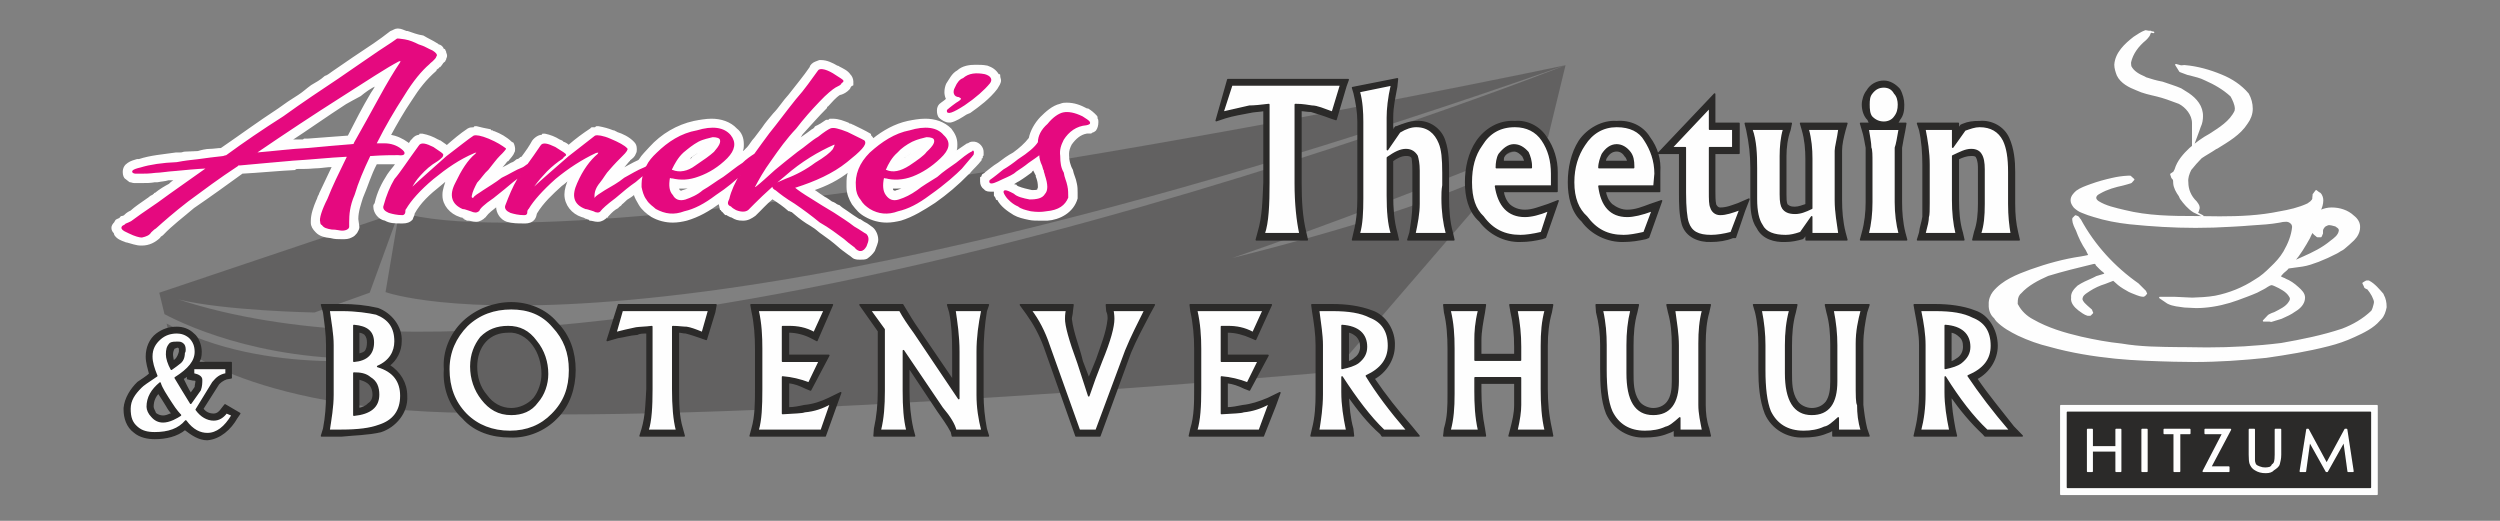
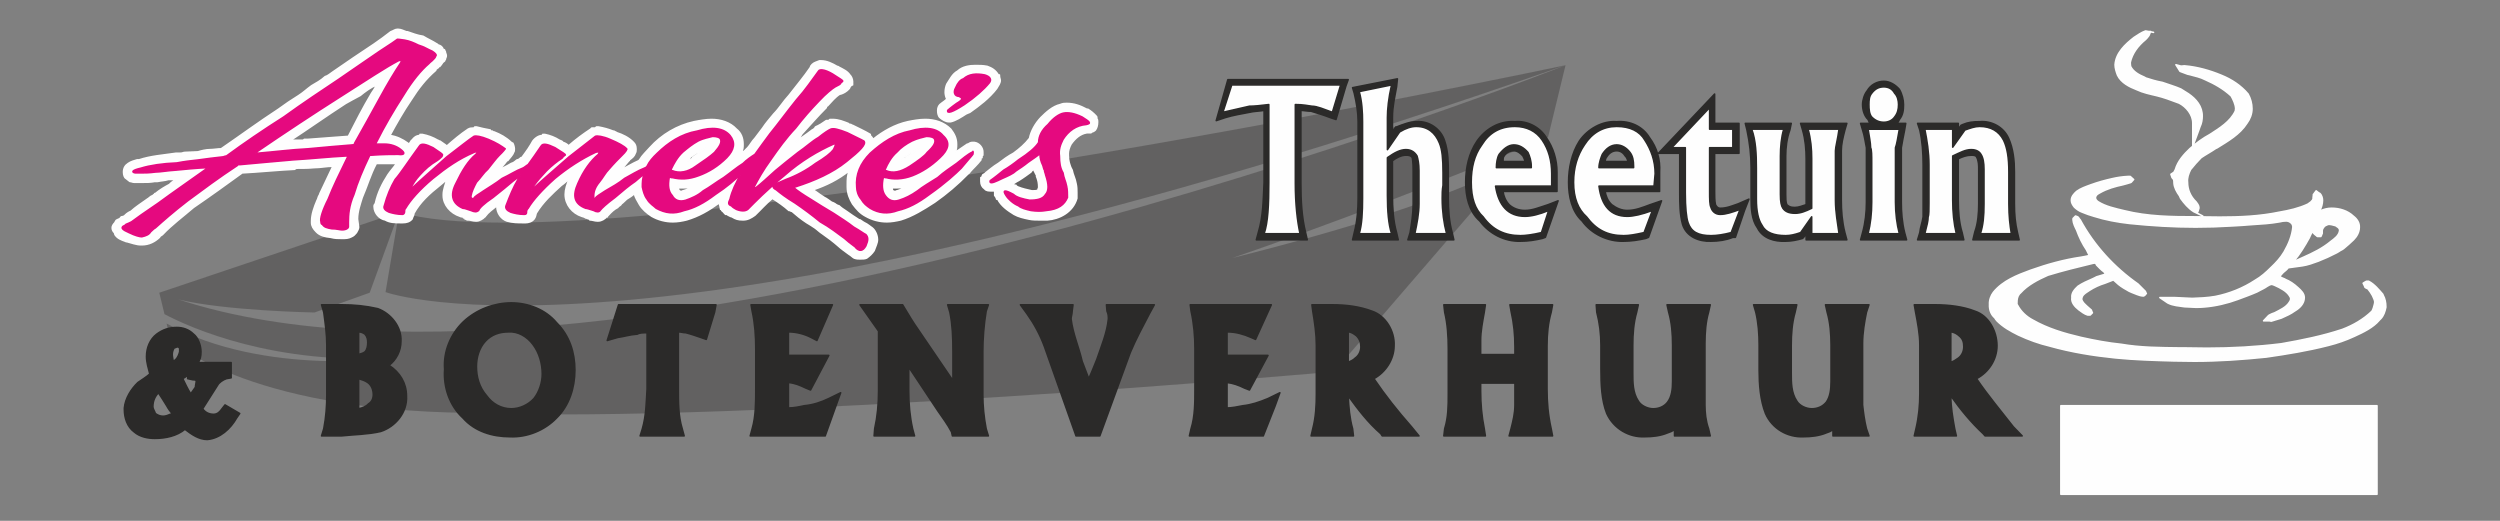
<svg xmlns="http://www.w3.org/2000/svg" xml:space="preserve" width="120mm" height="25mm" version="1.1" style="shape-rendering:geometricPrecision; text-rendering:geometricPrecision; image-rendering:optimizeQuality; fill-rule:evenodd; clip-rule:evenodd" viewBox="0 0 12000 2500">
  <rect x="0" y="0" width="12000" height="2500" fill="#808080" stroke="none" />
  <defs>
    <style type="text/css">
   
    .str1 {stroke:#2B2A29;stroke-width:7.62;stroke-linecap:round;stroke-linejoin:round;stroke-miterlimit:22.926}
    .str2 {stroke:#E5097F;stroke-width:7.62;stroke-linecap:round;stroke-linejoin:round;stroke-miterlimit:22.926}
    .str0 {stroke:#FEFEFE;stroke-width:7.62;stroke-linecap:round;stroke-linejoin:round;stroke-miterlimit:22.926}
    .fil3 {fill:none}
    .fil2 {fill:#2B2A29}
    .fil4 {fill:#E5097F}
    .fil1 {fill:#FEFEFE}
    .fil0 {fill:#2B2A29;fill-rule:nonzero;fill-opacity:0.349}
   
  </style>
  </defs>
  <g id="Laag_x0020_1">
    <path class="fil0" d="M5793.54 1729.98l488 -136 634.01 -523.98 -555.02 609.99 -566.99 49.99zm-3878.01 -711.98l-140.97 387 -265.01 95c0,0 -431.2,-8.02 -652.68,-62.6 2087.84,684.82 6657.67,-1124.42 6657.67,-1124.42 -4419.01,1551.02 -5663.99,1089.02 -5663.99,1089.02l64.98 -384zm-1150.97 387l1150.97 -387c939.02,281.98 5599.01,-705.02 5599.01,-705.02l-84 346c-546.68,228.13 -1050.1,419.18 -1514.52,579.27 558.76,-140.08 1045.1,-293.42 1348.54,-453.26l-861.03 999c0,0 -2798.02,251.82 -4155.09,197.83 -1085.61,-12.55 -1431.88,-353.83 -1431.88,-353.83l-17.01 -75c473.01,259.01 1111,164.01 1111,164.01 -593.02,38.98 -998,-144.01 -1121.02,-209.02l-24.97 -102.98z" />
    <path class="fil1 str0" d="M10243.99 179.31c17.23,-10.6 34.5,-23.9 54.41,-30.54l1.32 0 14.6 2.67 9.32 0 -1.36 1.3 14.62 2.67 -14.62 -2.67 -6.65 15.97 -1.31 2.63c-5.28,7.97 -10.63,13.3 -15.92,18.59 -35.83,29.23 -63.75,66.36 -73.01,108.89l0 7.95 1.31 11.95c13.3,26.55 41.17,41.11 66.41,51.75l6.61 3.98c23.92,7.97 50.43,15.92 79.65,21.27l7.96 2.67c25.25,9.26 54.42,17.23 80.98,29.16 13.29,7.97 22.57,14.62 35.87,22.58 37.13,25.24 67.66,61.07 66.36,108.83 0,14.62 -2.67,33.22 -10.63,49.13l-7.97 22.57 -26.55 71.7 0 -111.5c0,-41.16 -31.84,-78.35 -65.04,-95.58l-10.64 -3.98c-31.85,-11.95 -63.69,-23.88 -96.89,-31.9 -33.2,-7.95 -66.37,-14.56 -96.9,-29.18 -34.51,-13.29 -74.37,-33.2 -91.6,-69.02 -6.65,-17.28 -11.94,-34.51 -11.94,-50.44 3.98,-57.09 49.13,-98.25 91.61,-131.45zm256.21 176.54c-11.99,-3.97 -22.57,-7.95 -31.89,-11.93l-2.63 -1.32 -1.35 0 -19.92 -31.84 23.9 6.61 1.35 0 15.92 -1.32c62.38,5.29 122.15,22.57 176.56,45.15 49.13,19.9 94.23,49.12 128.74,90.25 11.99,21.25 18.59,46.5 18.59,70.38 0,25.2 -9.27,49.12 -23.88,69.03 -34.52,54.42 -91.6,86.26 -144.72,119.46l-3.97 1.32c-25.19,17.28 -50.44,30.53 -71.65,45.15 -18.59,18.58 -34.52,37.18 -50.49,57.08 -9.27,18.6 -17.23,39.81 -14.56,61.07 0,34.51 13.25,67.71 41.11,94.28 5.35,7.95 11.95,14.56 13.3,25.19l0 2.67 0 2.62 -1.35 4.03 -1.32 5.28 -2.66 7.97 -5.3 0 -1.3 0 -7.97 0 38.5 19.9 -43.83 -21.21c-25.2,-15.97 -45.15,-39.86 -62.38,-63.74 -1.32,-3.98 -3.99,-7.96 -5.3,-11.95 -13.3,-18.58 -25.24,-39.79 -26.55,-61.06 0,-6.65 0,-13.3 -2.67,-19.9l-2.67 -1.35 -2.63 -3.99 -1.35 -1.31 -1.31 -3.98 -3.99 -11.95 7.97 -5.34 3.98 -2.61 2.67 -1.37c1.31,-2.62 1.31,-5.28 3.98,-7.95l2.62 -5.3c11.94,-41.17 41.16,-73.01 70.39,-100.88 30.54,-26.55 61.07,-49.12 95.59,-67.71 45.09,-29.22 98.2,-61.07 122.13,-112.82l1.31 -11.98c-1.31,-21.23 -11.95,-42.48 -21.27,-59.71 -37.13,-34.52 -79.61,-58.41 -124.76,-78.35 -22.56,-11.95 -49.11,-17.25 -73,-23.9l-11.94 -2.67zm-361.13 501.82c22.58,-5.3 47.82,-9.28 75.69,-10.6l6.65 0 3.98 0 1.31 1.32 1.36 1.31 13.25 11.93 -10.62 11.99 -1.32 1.32 -2.67 1.31c-10.63,3.98 -23.88,6.65 -37.14,10.63 -37.18,7.97 -75.68,18.59 -110.2,38.5 -5.33,2.67 -9.32,5.29 -14.6,9.32 -2.67,3.98 -6.65,7.95 -6.65,14.56 0,7.97 5.34,13.31 11.93,18.59 37.19,23.89 83.65,33.21 127.48,43.83 111.52,27.87 227,29.18 341.17,29.18l115.49 1.36c96.89,0 192.47,-3.97 288.07,-23.93 46.45,-7.96 92.91,-18.59 135.38,-38.49 3.98,-2.63 9.33,-6.6 14.61,-10.58 5.3,-5.34 10.63,-10.64 10.63,-17.29l0 -1.31 0 -2.67 1.32 -10.63 0 -3.99 2.67 -2.66 2.67 -3.99 7.96 -10.58 11.93 9.28 5.3 2.67c9.32,7.95 13.3,22.57 13.3,33.15 0,18.6 -5.33,34.51 -13.3,50.48 1.36,0 5.34,-1.35 6.65,-1.35 15.92,-6.6 31.85,-10.63 50.43,-10.63 38.5,0 77,11.98 104.86,38.55 17.29,13.25 29.22,31.84 27.91,53.06 0,22.57 -11.94,43.83 -27.91,59.75 -13.24,13.25 -30.53,27.86 -47.76,42.48 -5.3,3.98 -10.63,6.65 -15.93,9.27 -5.34,4.03 -10.63,6.65 -17.28,10.63 -27.87,14.61 -57.09,27.92 -87.62,39.85 -25.2,9.28 -50.44,18.6 -77,22.58l-67.66 9.27c-6.65,9.28 -15.93,15.93 -23.93,22.57 -5.3,5.29 -11.95,13.26 -17.23,19.91 6.65,3.98 17.23,9.26 25.23,11.93l1.32 1.37c21.21,7.95 42.48,22.53 61.06,39.8 14.62,13.26 30.53,27.86 30.53,47.78 0,29.21 -22.56,50.48 -45.14,63.73 -19.9,14.62 -41.16,23.88 -65.05,34.51 -15.92,5.3 -33.2,10.64 -47.77,14.62l-1.35 0 -6.65 -1.37 -29.18 0 22.57 -23.88 1.31 -1.31 3.98 -2.67c7.97,-3.98 15.92,-7.97 25.25,-10.63 25.19,-13.25 55.73,-26.5 70.34,-50.44 2.66,-3.98 6.65,-9.28 6.65,-17.23 0,-3.98 -1.36,-7.96 -5.34,-13.3 -13.25,-22.58 -43.78,-38.5 -70.35,-50.44 -6.65,-2.67 -11.93,-5.29 -15.91,-5.29 -15.93,2.62 -26.55,14.6 -41.17,21.22 -9.28,5.33 -19.9,9.31 -27.86,14.61 -14.62,6.65 -31.85,13.29 -49.13,19.9 -14.61,5.34 -29.22,10.63 -46.45,17.28 -10.64,3.97 -23.89,7.96 -35.83,11.94 -53.12,15.93 -108.89,25.25 -162,25.25l-55.73 -2.67c-26.55,-3.98 -54.41,-5.35 -78.35,-17.28l-2.61 -1.32 -37.19 -25.23 45.15 0 26.55 0 83.59 3.96c35.87,-1.3 71.7,-2.61 110.2,-9.26 67.72,-13.25 134.08,-39.81 192.48,-78.3 27.9,-15.97 51.8,-37.19 75.68,-61.08 22.57,-21.25 45.15,-45.13 62.38,-74.36 21.25,-37.13 38.54,-76.99 42.52,-120.78l-1.35 -6.65 -1.32 -3.98c-5.3,-10.64 -18.6,-18.59 -33.2,-17.29 -9.28,0 -17.24,1.37 -27.86,3.98 -43.8,8.02 -88.95,10.64 -132.78,13.31 -62.38,5.29 -123.45,7.96 -185.83,10.63l-84.95 1.31c-106.21,0 -212.42,-6.65 -315.97,-17.23 -59.71,-6.65 -116.79,-17.28 -171.26,-34.51 -18.55,-5.35 -38.5,-11.99 -57.05,-19.96 -14.61,-5.29 -25.23,-13.26 -37.18,-23.88l-2.67 -3.98 -1.31 -1.31c-5.34,-7.97 -10.63,-15.92 -10.63,-27.92 0,-17.23 11.94,-30.53 25.24,-42.47 19.9,-14.56 43.79,-22.58 69.04,-31.85 33.14,-11.94 66.36,-21.26 102.17,-29.21zm-187.18 189.84l1.36 -1.31 9.28 -9.32 10.62 3.98 3.98 3.98c1.31,2.67 3.98,6.66 7.97,10.64 66.36,122.13 161.94,226.99 277.47,307.97 11.95,13.29 23.88,22.57 35.83,35.87l0 2.61 3.98 6.65 -6.65 7.97 -2.62 1.35 -2.67 2.63 -5.34 0c-18.55,-1.31 -37.14,-11.95 -53.06,-17.23 -3.98,-1.37 -7.97,-3.98 -11.99,-5.35 -18.54,-10.58 -35.83,-19.9 -51.74,-33.15l-23.9 -21.27 -41.15 15.93c-26.57,7.96 -51.8,19.94 -74.33,34.52 -13.3,9.32 -27.92,15.97 -34.52,30.53l-2.66 10.64c2.66,15.91 15.91,25.23 25.19,34.51 6.65,6.64 15.97,13.29 21.26,18.59l1.31 3.98 3.98 9.27 -7.96 8.01 -1.3 1.3 -1.32 1.32 -10.63 0 -1.32 0c-17.28,-5.28 -29.21,-15.92 -42.52,-25.2 -18.54,-14.6 -37.14,-34.51 -33.16,-58.43 -2.66,-21.22 11.95,-38.5 29.18,-54.43 21.27,-14.61 46.5,-25.2 70.39,-35.82 6.61,-2.68 13.26,-6.65 18.6,-9.32l43.78 -13.26 -7.96 -10.63c-13.3,-9.27 -23.88,-21.22 -35.82,-33.15l-1.36 -4.04c-1.31,-1.3 -2.63,-2.61 -3.98,-3.98l-3.98 -1.3 -7.97 1.3c-71.7,17.29 -147.33,35.88 -216.36,57.1 -47.81,21.25 -96.95,46.45 -131.46,85 -5.28,3.98 -9.27,10.58 -11.93,15.91 -5.3,13.27 -5.3,25.2 -5.3,38.5l2.67 3.99c15.93,30.53 42.48,55.72 73.01,71.64 71.66,41.17 152.62,65.05 232.29,83.65 65.05,14.61 128.78,26.55 193.83,33.2 92.91,15.93 185.84,15.93 280.1,17.23l22.57 0 107.53 1.37c119.46,0 238.94,-6.65 357.09,-21.27 98.26,-17.23 197.82,-37.13 293.4,-69.03 51.75,-19.9 100.88,-47.76 142.05,-87.62 5.28,-9.28 9.26,-22.58 11.93,-34.51l1.32 -9.28c0,-9.27 -6.65,-19.9 -10.64,-30.53 -6.59,-11.94 -14.56,-23.89 -22.56,-33.2 -6.62,-2.63 -10.58,-3.99 -13.27,-6.62l-1.3 -2.66 -1.36 -3.97 -6.6 -13.31 10.58 -6.61 2.67 -1.35 2.66 -1.31 6.62 0 4.02 0c27.86,14.61 49.08,41.16 67.67,62.38l1.36 3.98c9.28,15.91 13.26,35.87 13.26,55.78l0 2.67c-3.98,19.9 -10.63,41.11 -25.25,55.73 -1.31,2.67 -5.3,3.98 -6.6,6.65 -29.23,34.51 -75.68,57.08 -119.51,76.98 -39.81,18.6 -82.3,33.22 -124.76,43.8 -98.26,25.23 -196.46,41.16 -297.39,55.76 -115.48,11.95 -229.66,19.92 -345.14,19.92l-98.21 -1.32c-94.28,-2.67 -188.55,-5.33 -281.46,-14.61 -104.86,-10.64 -212.39,-27.87 -315.92,-57.09 -50.45,-11.94 -102.25,-30.53 -150.01,-53.11 -37.18,-18.59 -71.7,-37.18 -102.23,-67.72 -3.98,-5.28 -7.97,-9.26 -10.64,-14.56 -18.58,-15.92 -26.55,-39.85 -25.19,-63.73 -1.36,-21.22 6.61,-42.48 18.54,-58.4 45.15,-55.78 114.18,-82.33 179.23,-106.21 78.35,-27.87 159.33,-50.45 241.61,-62.38 11.93,-1.37 26.55,-5.35 39.85,-7.97 -5.34,-9.32 -9.32,-18.6 -13.3,-26.55 -19.9,-29.23 -35.83,-62.38 -47.77,-95.59 -7.96,-15.92 -15.97,-31.84 -17.28,-49.12l0 -5.3 1.31 -2.67zm1056.72 208.41l6.64 -2.63 41.16 -18.58c45.15,-19.92 91.61,-42.49 131.41,-75.69 17.29,-13.26 39.81,-27.86 42.48,-53.11 0,-6.65 -3.98,-11.93 -7.96,-14.6l-1.3 -1.32 -2.69 -1.31c-5.28,-6.65 -14.6,-6.65 -22.56,-9.32l-5.3 -1.31 -10.62 -1.32c-6.65,0 -11.95,3.98 -15.93,5.3l-6.65 3.98c-5.28,6.65 -10.63,13.25 -10.63,21.27l0 11.93 0 1.32 -2.62 5.29 -1.35 3.97 -2.63 5.35 -13.3 0 -2.67 0 -2.63 -1.37 -2.67 -2.61c-9.26,-6.65 -14.6,-11.95 -18.58,-19.91 -6.65,9.28 -11.95,21.22 -15.93,30.54 -21.26,38.49 -45.14,78.3 -75.67,114.13z" />
    <path class="fil1" d="M10253.25 191.24c43.84,-30.48 66.37,-41.11 34.52,-11.93 -46.46,37.18 -86.26,108.88 -74.33,142.03 7.97,22.58 39.81,47.81 74.33,63.74 22.57,6.65 57.08,17.28 86.31,23.89 25.2,7.96 65.05,19.95 87.62,31.88 86.26,43.8 112.82,100.88 86.26,161.95l-9.27 22.58 0 -34.52c-1.35,-46.46 -27.91,-83.64 -73.01,-108.88 -22.57,-6.61 -67.71,-25.2 -108.88,-37.14 -37.18,-6.66 -79.66,-18.59 -94.23,-26.55 -34.51,-11.95 -75.68,-37.19 -85,-62.44 -2.61,-7.95 -11.93,-30.53 -11.93,-45.09 0,-35.87 35.87,-84.95 87.61,-119.52zm250.93 150.05c-38.5,-11.93 -38.5,-11.93 -18.6,-11.93 31.85,0 132.73,26.49 171.22,45.09 55.77,21.27 98.25,54.47 120.83,86.32 11.94,17.23 17.23,35.81 17.23,61.06 0,22.57 -5.29,41.17 -21.21,62.38 -21.27,37.18 -67.72,71.7 -139.37,112.81 -29.22,18.6 -66.41,39.85 -79.67,50.49 -15.92,14.56 -37.18,39.81 -50.43,59.71 -14.62,27.92 -18.6,43.83 -18.6,67.72 0,37.18 14.62,74.32 43.8,103.54 9.31,10.64 14.6,21.22 9.31,23.88 -5.33,5.35 -43.83,-30.53 -66.41,-69.03 -10.58,-17.23 -22.57,-38.48 -22.57,-54.41 0,-13.3 -2.63,-27.87 -10.58,-31.85 -3.98,-3.98 -3.98,-7.95 3.98,-7.95 3.97,0 6.6,-10.63 10.58,-22.58 8.01,-23.94 31.89,-62.42 69.03,-92.95 14.62,-14.58 51.8,-43.8 91.6,-67.68 74.37,-42.48 116.85,-86.31 126.12,-118.16 7.96,-22.57 -3.97,-59.75 -21.22,-86.3 -21.25,-22.53 -78.35,-59.72 -128.78,-82.3 -22.57,-10.63 -61.06,-21.25 -86.26,-27.86zm-362.44 530.98c29.23,-6.65 59.77,-11.94 71.7,-11.94 18.6,0 7.97,5.29 -26.55,11.94 -124.8,27.92 -173.93,67.71 -124.8,106.21 26.55,17.23 63.74,31.85 132.77,46.47 112.81,26.55 172.57,30.53 343.83,30.53 195.15,3.98 294.71,0 406.22,-22.58 119.47,-22.57 176.55,-50.44 172.58,-83.64 0,-15.93 3.97,-15.93 7.95,-10.58 10.64,10.58 10.64,35.82 -3.98,71.65 -7.95,14.62 -7.95,29.22 -7.95,33.2 3.98,0 7.95,0 7.95,-6.65 6.61,-11.93 47.78,-22.57 70.34,-22.57 38.5,0 73.02,10.64 95.59,33.2 15.93,14.62 22.58,22.58 22.58,43.8 0,27.9 -18.6,50.48 -69.03,90.28 -45.15,30.53 -151.37,77 -191.18,79.67l-29.22 3.98 41.17 -18.6c66.36,-29.22 103.54,-50.43 134.08,-75.68 49.13,-35.82 58.39,-70.33 34.51,-91.6 -6.65,-6.6 -22.57,-9.27 -38.5,-13.25 -18.58,-3.98 -22.56,0 -41.16,9.27 -10.58,9.32 -18.59,18.6 -18.59,31.9 0,15.91 0,15.91 -6.61,11.93 -7.95,-6.65 -14.6,-14.61 -19.9,-25.23 -5.33,-14.62 -5.33,-14.62 -33.2,41.16 -41.16,71.7 -83.64,130.1 -123.44,163.25 -13.31,14.61 -25.25,29.23 -25.25,29.23 0,7.95 15.93,14.6 39.81,25.23 43.83,18.55 82.33,54.43 82.33,75.65 0,30.53 -38.5,59.75 -100.88,85 -49.13,17.23 -63.74,17.23 -21.26,0 73.01,-31.9 96.89,-65.07 79.66,-99.58 -11.95,-19.94 -46.46,-45.14 -79.66,-55.77 -21.22,-11.95 -23.89,-11.95 -67.72,15.92 -25.2,11.95 -61.07,30.53 -75.63,33.21 -13.3,6.64 -53.11,18.59 -82.33,30.53 -74.33,21.22 -135.39,27.87 -212.39,21.22 -31.89,-5.3 -65.05,-10.6 -73,-15.93 -6.65,-2.62 -2.68,-2.62 26.55,0 61.07,5.33 143.35,5.33 195.15,-5.29 55.72,-9.31 143.35,-43.83 199.12,-79.66 26.51,-15.93 59.71,-45.15 74.33,-62.38 23.88,-18.6 53.1,-53.11 67.72,-78.35 27.86,-46.46 49.07,-116.79 43.78,-138.06 -11.94,-27.86 -33.2,-39.81 -79.65,-27.86 -54.43,10.63 -191.18,21.26 -315.94,23.88 -123.44,3.98 -293.39,-2.62 -399.57,-15.92 -122.13,-15.93 -242.96,-49.13 -260.19,-77 -11.99,-19.89 -7.96,-33.2 11.94,-51.79 21.22,-18.55 96.89,-43.79 165.92,-58.4zm-177.86 183.21c0,-3.98 5.3,0 9.27,6.65 73.01,131.41 152.68,219.03 280.1,311.94 21.27,19.91 34.52,33.21 31.85,33.21 -15.93,0 -71.66,-26.56 -107.53,-54.43l-30.53 -25.23 -47.77 18.58c-26.56,6.65 -63.74,25.2 -79.66,37.19 -50.43,34.51 -55.73,59.71 -10.63,98.21 34.51,27.91 14.61,21.26 -22.53,-5.3 -25.24,-22.57 -27.9,-27.87 -27.9,-47.8 0,-18.55 2.66,-23.9 22.56,-42.48 19.9,-14.62 54.42,-27.87 87.63,-43.8l62.38 -22.57 -21.22 -23.88c-14.61,-11.95 -33.21,-30.53 -37.19,-34.51 -7.95,-11.95 -10.62,-14.62 -29.22,-11.95 -50.43,11.95 -156.6,38.5 -219.02,59.71 -74.33,30.53 -139.38,77 -151.33,108.88 -6.65,13.26 -6.65,33.16 -6.65,43.8 6.65,26.55 43.8,65.04 83.65,87.61 51.75,29.23 140.73,62.38 236.31,84.96 49.08,11.94 132.72,23.89 193.79,31.85 96.9,14.6 139.38,14.6 305.34,18.59 208.41,3.98 315.94,-3.99 467.29,-21.22 108.84,-17.28 212.38,-39.85 294.72,-70.38 62.38,-21.22 122.13,-62.38 148.64,-90.25 3.98,-9.32 13.3,-26.56 14.61,-41.16 3.97,-13.27 0,-23.89 -10.63,-47.78 -3.98,-11.99 -19.9,-30.53 -26.51,-39.85 -11.99,-5.29 -15.97,-9.27 -11.99,-9.27 11.99,0 49.13,37.13 65.05,57.08 6.65,15.93 10.63,29.18 10.63,50.45 -3.98,21.21 -6.65,37.18 -26.55,54.41 -37.14,45.15 -123.45,84.95 -238.93,119.47 -67.72,17.28 -205.78,42.48 -294.71,53.11 -155.35,15.92 -258.89,22.57 -442.05,18.59 -116.85,-2.67 -211.08,-6.65 -280.11,-13.31 -111.55,-11.93 -237.66,-34.51 -311.99,-55.72 -120.78,-33.21 -225.68,-83.64 -258.84,-134.08 -18.58,-15.92 -21.25,-26.55 -21.25,-53.1 0,-18.6 2.67,-33.2 17.23,-51.75 29.22,-35.88 82.33,-67.73 171.26,-100.93 54.42,-18.59 155.35,-47.76 238.98,-62.38 29.18,-3.98 55.73,-10.63 55.73,-10.63 0,0 -5.28,-18.59 -18.58,-42.47 -23.9,-34.52 -63.7,-123.45 -63.7,-138.06z" />
    <g id="_2526975921408">
      <polygon class="fil1 str0" points="9925.38,1947.57 11409.53,1947.57 11409.53,2372.38 9892.18,2372.38 9892.18,1947.57 " />
-       <polygon class="fil2 str1" points="9924.03,1979.41 11377.68,1979.41 11377.68,2339.18 9924.03,2339.18 " />
    </g>
    <g id="_2526975922528">
      <path class="fil2 str1" d="M6460.54 411.63l-47.77 161.95 -27.86 -9.27c-30.53,-11.95 -62.42,-21.27 -91.6,-30.54 -18.6,0 -35.88,-3.97 -49.13,-3.97l0 350.43c0,80.97 3.98,160.63 22.57,236.31l7.96 34.52 -244.27 0 9.28 -34.52c23.92,-78.29 23.92,-160.63 27.9,-241.6l0 -345.14c-22.57,3.97 -49.12,3.97 -70.39,9.26 -41.11,7.97 -75.62,13.3 -115.48,25.25l-43.79 14.6 55.73 -196.49 577.48 0 -10.63 29.21zm483.21 739.43l-185.82 0 10.63 -34.52c6.6,-43.78 14.6,-87.61 14.6,-138.06l0 -159.31c0,-14.57 0,-37.15 -4.02,-62.38 -7.97,-11.95 -21.21,-11.95 -30.53,-11.95 -22.53,0 -45.1,11.95 -65.01,26.55l0 167.29c0,57.03 3.98,122.08 19.91,177.86l7.95 34.52 -219.02 0 7.96 -34.52c14.6,-55.78 18.59,-111.51 18.59,-164.61l0 -367.72c0,-45.15 -8.01,-91.61 -18.59,-136.75l-7.96 -26.56 215.04 -42.47 -3.97 38.5c-7.96,45.14 -19.91,92.95 -19.91,147.38l0 69.02 15.93 -23.88 3.98 0c30.53,-11.94 65.05,-25.24 94.21,-25.24 62.44,-5.3 119.48,35.83 136.77,92.91 17.27,51.8 17.27,104.9 17.27,152.68l0 22.57c0,14.61 0,27.86 0,37.18 0,21.22 0,39.81 0,62.38 0,53.1 3.98,112.81 18.54,164.61l7.97 34.52 -34.52 0zm375.69 -375.69c0,-7.96 -5.3,-18.58 -9.28,-26.55 -11.94,-13.25 -26.55,-25.23 -43.78,-25.23 -22.58,0 -39.86,11.98 -49.13,29.22 -2.67,3.98 -2.67,14.6 -2.67,22.56l104.86 0zm154.03 58.4l0 84.96 -258.89 0c2.67,22.57 11.94,45.15 29.22,63.73 18.59,17.24 45.14,27.87 75.64,27.87 37.18,0 69.03,-14.62 111.55,-27.87l47.76 -18.58 -61.06 175.23 -14.62 5.3c-35.82,7.96 -65.05,13.3 -104.85,13.3 -75.68,2.63 -150.01,-35.87 -195.14,-96.95 -53.11,-46.45 -67.73,-119.46 -67.73,-185.82 0,-67.72 14.62,-139.37 54.47,-197.82 39.81,-57.08 106.17,-98.21 181.85,-92.91 55.77,-5.3 116.8,22.57 150,75.68 34.51,49.12 51.8,107.52 51.8,165.93l0 7.95zm342.47 -58.4c-5.28,-7.96 -5.28,-18.58 -14.6,-26.55 -7.97,-13.25 -21.22,-25.23 -41.17,-25.23 -21.21,0 -37.14,11.98 -47.78,29.22 -3.97,3.98 -7.95,14.6 -7.95,22.56l111.5 0zm150.01 58.4l0 84.96 -261.51 0c3.98,22.57 11.94,45.15 31.85,63.73 22.57,17.24 47.8,27.87 74.37,27.87 39.8,0 74.31,-14.62 110.14,-27.87l54.47 -18.58 -62.43 175.23 -13.25 5.3c-35.83,7.96 -70.35,13.3 -106.22,13.3 -76.99,2.63 -155.29,-35.87 -199.12,-96.95 -50.45,-46.45 -65.05,-119.46 -65.05,-185.82 0,-67.72 14.6,-139.37 51.78,-197.82 38.5,-57.08 110.16,-98.21 179.19,-92.91 63.74,-5.3 124.8,22.57 156.65,75.68 37.18,49.12 53.11,107.52 49.13,165.93l0 7.95zm407.57 176.56l-43.83 128.78 -11.95 0c-31.83,13.26 -69.02,18.6 -104.85,18.6 -57.09,2.63 -118.16,-21.27 -136.74,-80.98 -13.31,-47.8 -13.31,-102.23 -13.31,-151.35l0 -189.81 -102.19 0 269.47 -284.12 0 140.73 116.85 0 0 143.39 -116.85 0 0 183.16c0,22.57 0,45.15 3.99,63.73 6.65,13.25 14.61,17.24 22.56,17.24 33.21,0 58.4,-11.94 86.32,-21.22l51.75 -22.57 -21.22 54.42zm453.98 140.73l-157.96 0 0 -29.22 -11.93 17.27 -5.35 5.3c-27.86,7.96 -54.41,13.3 -80.97,13.3 -53.11,2.63 -110.19,-13.3 -135.39,-63.73 -27.86,-38.5 -30.53,-94.28 -30.53,-138.07l0 -75.68c0,-23.88 0,-46.46 0,-73.01 0,-62.38 -6.65,-120.78 -19.9,-183.21l-7.97 -31.83 220.35 0 -6.66 31.83c-14.56,39.86 -19.9,85 -19.9,124.81l0 184.51c0,18.6 0,37.19 5.34,49.13 14.56,13.25 25.2,13.25 39.81,13.25 17.23,0 35.82,-7.95 53.1,-13.25l0 -220.39c0,-43.78 -3.98,-92.91 -17.28,-138.06l-9.27 -31.83 221.7 0 -9.32 31.83c-9.27,35.88 -17.23,67.73 -17.23,99.58l0 237.61c0,49.13 3.98,103.54 17.23,155.34l9.32 34.52 -37.19 0zm289.43 0l-185.88 0 9.28 -34.52c13.3,-47.76 18.59,-98.25 18.59,-146.02l0 -185.87c0,-22.58 0,-49.08 0,-75.64 -5.29,-25.24 -9.27,-58.44 -18.59,-85l-9.28 -31.83 47.82 0c-6.65,-5.3 -8.01,-7.97 -11.99,-18.6 -17.23,-15.92 -26.55,-43.78 -26.55,-71.65 0,-22.58 9.32,-50.48 22.57,-66.41 15.97,-27.87 46.5,-45.15 79.66,-45.15 29.22,0 55.77,17.28 74.37,38.55 13.25,22.53 19.9,50.43 19.9,73.01 0,27.87 -2.67,50.43 -19.9,71.65 -3.98,10.63 -8.01,13.3 -11.99,18.6l42.52 0 -5.33 31.83c-5.3,26.56 -11.95,59.76 -15.92,85 0,26.56 0,47.78 0,73.01l0 188.5c0,47.77 3.97,98.26 15.92,146.02l9.31 34.52 -34.51 0zm537.63 0l-184.53 0 9.28 -38.5c14.62,-39.8 18.59,-88.93 18.59,-134.08l0 -165.92c0,-18.59 0,-41.17 -10.62,-59.75 -3.98,-7.97 -17.25,-7.97 -25.2,-7.97 -22.58,0 -43.83,7.97 -62.43,17.23l0 199.13c0,53.11 3.98,107.58 18.6,155.34l7.95 34.52 -221.7 0 10.64 -34.52c2.67,-26.55 11.93,-47.76 15.92,-75.68 0,-22.57 0,-45.15 0,-66.36l0 -184.51c0,-54.42 -3.99,-112.87 -15.92,-165.98l-10.64 -31.83 195.15 0 0 27.86 13.3 -18.54 9.28 -3.99c25.24,-10.63 47.8,-13.3 79.65,-13.3 57.1,-5.3 115.49,25.24 139.38,79.66 22.56,50.44 27.91,107.52 27.91,161.95l0 152.66c0,50.45 3.97,94.28 14.61,138.06l7.96 34.52 -37.18 0zm-254.91 568.16c18.6,-13.25 26.55,-35.83 26.55,-54.41 0,-21.22 -3.97,-38.5 -22.57,-53.12 -7.96,-7.95 -25.19,-18.58 -39.81,-18.58l0 146.01c14.62,-5.28 22.58,-10.58 35.83,-19.9zm248.26 373.06l-119.47 0 -9.27 -10.62c-57.09,-53.12 -108.89,-115.5 -155.35,-181.9 0,53.1 9.28,106.22 18.6,158l7.96 34.52 -201.79 0 7.95 -34.52c13.3,-55.77 18.6,-114.16 18.6,-167.28l0 -233.64c0,-53.1 -10.64,-107.53 -21.22,-163.3l-5.33 -30.53 100.92 0c62.38,0 132.72,7.95 189.8,30.53 66.37,21.26 106.22,95.58 106.22,165.97 0,66.36 -39.85,127.43 -98.25,157.96 55.77,82.29 116.83,153.99 176.54,230.97l42.48 43.84 -58.39 0zm-712.88 0l-136.74 0 0 -26.55 0 -5.34c-9.27,10.63 -21.22,13.3 -31.85,17.29 -34.52,14.6 -74.32,18.58 -108.83,18.58 -77,3.98 -151.36,-38.5 -183.21,-111.5 -25.25,-63.74 -30.53,-140.73 -30.53,-208.46l0 -65.04c0,-18.59 0,-37.19 0,-54.42 0,-53.1 -3.99,-107.53 -15.93,-157.96l-10.62 -35.87 207.08 0 -7.96 35.87c-14.61,50.43 -18.59,104.86 -18.59,157.96l0 134.08c0,45.15 0,94.27 26.55,134.08 13.3,22.57 45.14,37.18 71.69,37.18 26.57,0 51.76,-9.32 70.35,-31.88 18.6,-26.57 22.58,-62.38 22.58,-99.57l0 -173.89c0,-53.1 -3.98,-107.53 -18.6,-157.96l-7.96 -35.87 208.4 0 -11.94 35.87c-9.27,45.15 -18.59,98.21 -18.59,150l0 294.72c4.02,37.18 9.32,76.98 18.59,114.16l11.94 34.52 -35.83 0zm-761.99 0l-135.39 0 0 -26.55 0 -5.34c-9.32,10.63 -23.88,13.3 -33.2,17.29 -34.52,14.6 -73.02,18.58 -108.85,18.58 -75.68,3.98 -149.99,-38.5 -183.21,-111.5 -25.23,-63.74 -27.86,-140.73 -27.86,-212.43l0 -115.49c0,-53.1 -6.65,-107.53 -19.9,-157.96l-2.67 -35.87 201.8 0 -8.01 35.87c-14.56,50.43 -18.54,104.86 -18.54,157.96l0 134.08c0,45.15 0,94.27 26.55,134.08 13.26,22.57 45.09,37.18 71.66,37.18 25.23,0 51.78,-9.32 69.03,-31.88 19.9,-26.57 23.88,-62.38 23.88,-99.57l0 -173.89c0,-53.1 -3.98,-107.53 -18.55,-157.96l-7.96 -35.87 207.09 0 -7.96 35.87c-13.31,45.15 -17.29,98.21 -17.29,150l0 294.72c0,37.18 3.98,76.98 17.29,114.16l7.96 34.52 -35.87 0zm-755.35 0l-173.89 0 9.27 -34.52c9.32,-37.18 18.6,-73 18.6,-114.16l0 -104.92 -164.62 0 0 37.19c0,62.38 5.3,122.14 17.28,181.89l5.3 34.52 -199.13 0 3.99 -34.52c17.27,-55.77 17.27,-110.19 17.27,-167.28l0 -216.41c0,-58.4 -4.03,-120.77 -17.27,-175.19l-3.99 -35.87 199.13 0 -5.3 35.87c-8,45.15 -17.28,90.24 -17.28,135.39l0 67.72 164.62 0 0 -37.18c0,-58.4 -5.29,-111.51 -18.6,-171.27l-5.29 -30.53 204.42 0 -6.65 35.87c-14.56,50.43 -19.9,104.86 -19.9,160.63l0 208.41c0,62.38 5.34,124.79 19.9,189.84l6.65 34.52 -34.51 0zm-663.75 0l-119.46 0 -6.65 -10.62c-61.08,-53.12 -108.84,-115.5 -156.66,-181.9 2.67,53.1 6.65,106.22 21.27,158l3.98 34.52 -203.11 0 7.95 -34.52c14.62,-55.77 17.25,-114.16 17.25,-167.28l0 -233.64c0,-53.1 -7.97,-107.53 -17.25,-163.3l-3.97 -30.53 98.2 0c65.05,0 130.09,7.95 189.86,30.53 65.05,21.26 110.2,95.58 106.21,165.97 0,66.36 -41.16,127.43 -96.94,157.96 55.78,82.29 112.86,153.99 180.54,230.97l35.87 43.84 -57.09 0zm-249.57 -373.06c19.91,-13.25 27.87,-35.83 27.87,-54.41 0,-21.22 -6.66,-38.5 -21.26,-53.12 -10.58,-7.95 -23.88,-18.58 -39.81,-18.58l0 146.01c10.63,-5.28 25.25,-10.58 33.2,-19.9zm-383.64 228.35l-57.09 144.71 -354.46 0 7.95 -34.52c18.6,-59.75 18.6,-127.46 18.6,-189.84l0 -193.85c0,-58.4 -5.3,-120.77 -18.6,-180.53l-3.97 -30.53 388.97 0 -75.68 165.97 -21.25 -9.32c-35.83,-15.92 -74.33,-26.55 -111.51,-26.55l-3.98 0 0 112.86 196.51 0 -88.99 165.93 -23.88 -9.28c-26.55,-13.3 -55.73,-23.94 -83.64,-26.55l0 122.13c22.58,0 49.13,-5.34 75.68,-10.63 39.81,-3.97 79.66,-17.27 120.83,-34.51l57.08 -27.87 -22.57 62.38zm-602.73 -443.41c-33.15,63.75 -66.36,124.82 -92.91,188.51l-146.01 399.61 -114.18 0 -151.31 -427.47c-21.27,-58.4 -50.45,-111.51 -83.65,-157.96l-31.85 -43.84 252.19 0 -3.98 30.53c0,13.31 -5.28,27.91 -5.28,37.19 9.26,73.01 37.18,134.08 53.1,203.11l31.84 83.63c14.62,-30.53 26.55,-63.73 38.5,-91.6 22.57,-66.36 49.13,-128.78 55.78,-195.14 0,-9.28 0,-23.88 -6.65,-37.19l-2.68 -30.53 229.67 0 -22.58 41.15zm-804.47 588.12l-142.04 0 -3.97 -18.59c-18.6,-35.87 -45.15,-71.7 -66.37,-102.23l-139.37 -209.76 0 114.17c0,62.38 5.3,122.14 18.54,181.89l9.32 34.52 -193.83 0 2.67 -34.52c13.25,-59.75 18.59,-119.51 18.59,-181.89l0 -286.75 -88.93 -126.11 204.42 0 7.95 13.29c21.27,35.83 43.8,73.01 66.36,104.86l167.28 245.59 0 -138.06c0,-69.03 -2.66,-131.41 -14.6,-189.81l-10.63 -35.87 195.14 0 -10.58 30.53c-10.63,63.74 -15.97,132.77 -15.97,195.15l0 205.78c0,53.1 5.34,107.52 15.97,163.29l10.58 34.52 -30.53 0zm-700.93 -144.71l-51.74 144.71 -359.77 0 9.28 -34.52c17.28,-59.75 17.28,-127.46 17.28,-189.84l0 -193.85c0,-58.4 -3.98,-120.77 -17.28,-180.53l-5.3 -30.53 390.3 0 -74.32 171.26 -27.91 -14.61c-30.55,-15.92 -70.34,-26.55 -106.17,-26.55l-2.67 0 0 112.86 193.79 0 -87.58 165.93 -22.57 -9.28c-27.91,-13.3 -51.79,-23.94 -83.64,-26.55l0 122.13c26.55,0 51.74,-5.34 75.68,-10.63 43.78,-3.97 82.28,-17.27 118.11,-34.51l57.08 -27.87 -22.57 62.38zm-582.77 -448.69l-39.8 130.1 -26.57 -9.32c-23.88,-7.97 -45.13,-15.92 -71.7,-22.57 -13.24,0 -21.21,-3.98 -35.81,-3.98l0 274.81c0,62.38 0,130.09 18.58,189.84l9.28 34.52 -211.07 0 10.63 -34.52c18.59,-65.05 18.59,-127.46 22.57,-189.84l0 -270.83c-18.59,0 -35.87,0 -46.45,6.65 -38.5,2.67 -63.75,11.93 -94.28,15.92l-50.43 14.61 54.41 -171.26 467.29 0 -6.65 35.87zm-670.4 277.42c0,86.32 -27.86,171.27 -87.57,229.68 -57.09,59.75 -142.09,94.26 -224.37,90.28 -83.64,0 -168.59,-25.24 -225.69,-90.28 -63.73,-58.41 -94.26,-147.34 -87.61,-233.65 -6.65,-83.64 27.86,-168.59 90.28,-228.3 62.38,-58.45 147.34,-90.3 229.67,-90.3 80.97,0 164.62,31.85 217.72,95.58 62.38,62.38 87.57,143.36 87.57,226.99zm-156.6 18.6c0,-49.13 -14.61,-102.23 -45.15,-142.04 -27.91,-37.19 -71.7,-63.74 -118.15,-59.75 -42.48,0 -80.98,13.3 -110.2,45.15 -29.18,31.83 -42.48,76.98 -42.48,120.81 0,50.45 13.3,99.57 49.13,140.69 27.87,38.49 70.35,62.42 118.16,62.42 39.8,0 80.97,-18.58 108.83,-49.12 25.25,-31.84 39.86,-76.99 39.86,-118.16zm-651.85 104.86c5.33,81.02 -54.42,148.68 -123.45,171.26 -62.38,14.61 -128.74,14.61 -189.81,21.26l-94.28 0 10.64 -34.52c10.63,-55.77 14.61,-110.19 14.61,-163.29l0 -237.63c0,-53.1 -7.96,-107.53 -14.61,-157.96l-10.64 -35.87 98.27 0c57.08,0 114.12,5.34 171.21,18.59 62.43,22.56 115.53,86.31 111.51,156.66 0,45.13 -21.22,87.61 -57.05,115.48 51.75,33.2 83.6,84.94 83.6,146.02zm-159.28 -5.29c0,-22.57 -7.96,-45.15 -26.55,-58.4 -13.3,-9.32 -26.55,-13.3 -43.83,-18.6l0 144.71c17.28,-3.98 34.51,-9.32 47.81,-23.93 14.61,-7.95 22.57,-25.19 22.57,-43.78zm-70.38 -192.48c11.98,-5.34 21.25,-5.34 30.53,-13.3 10.63,-10.58 13.3,-29.18 13.3,-45.1 0,-14.61 -2.67,-27.92 -13.3,-39.85 -9.28,-6.65 -18.55,-10.63 -30.53,-10.63l0 108.88zm-585.4 303.99c-29.23,51.78 -79.66,98.25 -140.73,103.54 -41.16,0 -74.32,-23.89 -107.52,-49.13 -38.5,31.89 -91.6,43.84 -144.72,43.84 -35.83,0 -71.7,-7.97 -98.25,-30.54 -34.51,-25.25 -47.77,-67.71 -47.77,-107.53l0 -7.96c3.98,-45.14 31.84,-90.28 65.06,-122.13 18.58,-13.3 41.15,-26.55 57.08,-41.17 -6.65,-26.55 -15.93,-54.41 -15.93,-83.64 0,-41.17 15.93,-82.28 49.13,-107.52 30.54,-22.58 61.03,-31.85 96.9,-31.85 27.86,0 57.08,9.27 79.66,31.85 21.22,15.92 35.83,53.1 35.83,84.95 0,22.57 -3.98,39.85 -14.61,51.8l159.31 0 0 73 -22.57 3.98c-15.91,5.3 -35.83,18.6 -42.48,31.85l-71.7 112.86c13.31,18.6 31.85,26.55 53.12,26.55 18.58,0 30.53,-13.29 39.8,-26.55l14.61 -18.58 70.35 41.16 -14.57 21.22zm-197.82 -147.34c0,-9.32 3.98,-22.57 3.98,-31.89 -3.98,-3.98 -13.25,-3.98 -17.23,-3.98l-23.94 -5.3 0 -17.27c-9.26,9.32 -17.23,13.29 -23.88,17.27 10.64,21.21 23.88,50.45 38.5,73.01l22.57 -31.84zm-107.52 -124.8c5.29,0 5.29,-5.3 10.62,-5.3 13.26,-13.3 17.25,-26.55 21.22,-39.85 0,-5.3 0,-5.3 0,-10.58 0,-4.04 0,-4.04 0,-8.02 -3.97,0 -3.97,-5.28 -7.96,-5.28 -9.27,0 -13.26,5.28 -18.59,5.28 -5.29,8.02 -9.27,18.6 -9.27,31.9 0,9.27 3.98,23.88 3.98,31.85zm-70.34 151.35c-17.29,18.54 -26.55,39.81 -26.55,67.67 0,9.32 9.26,22.58 11.93,31.9 10.64,7.95 22.58,13.25 37.19,13.25 13.26,0 25.19,-5.3 34.51,-9.28 5.3,0 5.3,-3.97 9.28,-3.97 -9.28,-9.32 -18.6,-22.58 -26.56,-37.19 -13.25,-22.57 -25.24,-39.86 -39.8,-62.38z" />
      <path class="fil1 str1" d="M6435.34 407.65l-39.85 131.41c-41.11,-14.61 -73,-29.18 -98.2,-29.18 -18.6,-2.66 -43.83,-7.95 -79.66,-7.95l0 378.3c0,98.25 9.26,180.53 22.57,241.61l-172.58 0c18.6,-53.06 22.58,-139.38 22.58,-246.9l0 -373.01c-41.17,5.29 -71.7,7.95 -92.97,7.95 -46.44,10.6 -84.94,19.92 -127.42,29.18l42.48 -131.41 523.05 0zm508.41 714.19l-152.62 0c10.58,-49.08 19.9,-98.21 19.9,-143.36l0 -159.31c0,-34.52 -5.34,-57.1 -9.32,-70.35 -10.58,-17.23 -26.55,-30.53 -53.1,-30.53 -26.51,0 -53.06,13.3 -88.93,38.5l0 181.89c0,75.63 5.33,138.05 19.9,183.16l-155.3 0c13.25,-45.11 15.92,-103.55 15.92,-169.91l0 -367.72c0,-45.15 -2.67,-96.89 -15.92,-144.71l155.3 -31.85c-14.57,63.74 -19.9,116.8 -19.9,156.66l0 153.98 58.43 -84.96c30.5,-18.59 57.05,-26.55 79.61,-26.55 55.79,0 91.62,30.53 111.52,79.66 13.3,31.85 17.28,75.63 17.28,143.36 0,9.32 0,31.83 0,59.75 -3.98,21.22 -3.98,43.78 -3.98,62.38 0,62.38 7.96,120.83 21.21,169.91zm504.47 -288.07l0 59.76 -269.47 0c14.61,94.23 61.08,144.72 140.69,144.72 30.53,0 69.03,-9.32 114.18,-27.92l-34.52 106.21c-38.5,9.28 -75.64,14.62 -100.88,14.62 -75.68,0 -134.08,-27.87 -179.22,-90.3 -38.5,-35.83 -57.09,-88.93 -57.09,-165.92 0,-70.34 14.61,-130.1 50.44,-179.23 35.86,-58.4 87.61,-88.93 159.32,-88.93 55.77,0 102.24,22.58 131.4,66.36 30.55,45.15 45.15,98.25 45.15,160.63zm-98.25 -35.82c0,-26.56 -7.97,-49.13 -15.92,-66.36 -19.91,-22.58 -41.12,-35.88 -67.67,-35.88 -26.55,0 -49.13,18.6 -70.39,45.15 -9.28,15.93 -13.26,41.16 -13.26,63.74l167.24 0 0 -6.65zm594.77 35.82l-5.34 59.76 -264.19 0c11.95,94.23 55.78,144.72 135.45,144.72 30.53,0 70.33,-9.32 120.77,-27.92l-39.81 106.21c-41.16,9.28 -71.7,14.62 -98.25,14.62 -76.99,0 -131.41,-27.87 -177.87,-90.3 -39.85,-35.83 -62.42,-88.93 -62.42,-165.92 0,-70.34 18.58,-130.1 51.8,-179.23 37.18,-58.4 90.28,-88.93 155.29,-88.93 63.74,0 110.2,22.58 135.43,66.36 29.18,45.15 49.14,98.25 49.14,160.63zm-103.55 -35.82c0,-26.56 -3.98,-49.13 -17.28,-66.36 -17.24,-22.58 -39.82,-35.88 -63.74,-35.88 -29.18,0 -51.75,18.6 -69.03,45.15 -6.61,15.93 -15.93,41.16 -15.93,63.74l165.98 0 0 -6.65zm511.07 207.08l-42.47 111.51c-34.52,9.28 -69.03,14.62 -96.9,14.62 -62.43,0 -95.58,-18.6 -110.19,-62.38 -7.97,-22.58 -13.31,-73.07 -13.31,-143.4l0 -216.37 -65.04 0 181.89 -192.52 0 103.55 111.5 0 0 88.97 -111.5 0 0 209.72c0,37.18 0,63.73 6.65,76.98 5.29,18.6 21.22,33.22 43.78,33.22 29.24,0 58.4,-10.64 95.59,-23.9zm475.24 116.81l-131.41 0 0 -80.98 -53.1 75.68c-26.55,9.28 -49.13,14.62 -71.7,14.62 -55.72,0 -96.89,-14.62 -114.17,-50.45 -17.24,-25.23 -26.55,-66.4 -26.55,-124.8 0,-17.23 0,-45.14 0,-70.34 0,-37.18 0,-59.75 0,-78.35 0,-66.36 -2.63,-134.08 -22.53,-187.18l153.98 0c-11.94,39.85 -15.92,86.3 -15.92,128.78l0 184.51c0,37.19 3.98,54.43 11.95,66.37 10.58,14.61 26.55,23.93 58.39,23.93 26.55,0 49.12,-9.32 79.65,-23.93l0 -237.63c0,-47.76 -3.97,-92.91 -17.27,-142.03l148.68 0c-6.65,49.12 -17.23,86.3 -17.23,103.55l0 237.61c0,57.09 10.58,111.56 17.23,160.64zm285.45 -619.91c0,22.52 -4.03,41.11 -18.59,59.7 -11.95,17.28 -31.9,25.25 -51.8,25.25 -22.57,0 -41.16,-7.97 -58.4,-25.25 -11.94,-14.6 -13.3,-37.18 -13.3,-59.7 0,-22.58 1.36,-39.86 13.3,-54.47 17.24,-22.58 35.83,-30.53 58.4,-30.53 19.9,0 39.85,7.95 51.8,30.53 14.56,14.61 18.59,37.19 18.59,54.47zm3.98 619.91l-150.05 0c11.99,-49.08 17.28,-98.21 17.28,-151.32l0 -185.87c0,-39.81 0,-66.36 -5.29,-75.64 0,-22.57 -6.65,-54.45 -11.99,-88.97l150.05 0c-8.01,43.83 -11.99,71.7 -18.6,88.97 0,9.28 0,35.83 0,73.01l0 188.5c0,53.11 6.61,106.21 18.6,151.32zm537.63 0l-148.7 0c13.31,-41.13 17.29,-83.59 17.29,-143.36l0 -165.92c0,-30.54 -3.98,-55.77 -14.62,-71.7 -6.65,-11.94 -21.25,-22.57 -46.45,-22.57 -27.92,0 -51.8,13.3 -88.98,30.53l0 212.38c0,57.09 5.34,111.56 17.28,160.64l-151.36 0c10.63,-41.13 15.97,-61.08 15.97,-80.98 3.98,-7.96 3.98,-35.83 3.98,-66.36l0 -184.51c0,-58.4 -9.32,-116.85 -19.95,-169.95l134.08 0 0 86.3 58.45 -82.33c26.55,-9.27 47.76,-17.23 70.33,-17.23 54.43,0 92.91,22.58 115.49,66.36 17.29,35.87 25.24,83.65 25.24,152.68l0 152.66c0,59.77 5.3,102.23 11.95,143.36z" />
-       <path class="fil1 str1" d="M1114.66 1992.71c-34.52,58.4 -74.33,88.95 -119.47,88.95 -34.51,0 -70.34,-15.93 -103.54,-61.08 -33.2,39.81 -83.65,57.1 -148.7,57.1 -35.83,0 -62.38,-6.66 -84.94,-26.57 -26.57,-22.57 -34.52,-49.12 -34.52,-88.93 0,-41.16 21.21,-71.7 53.1,-103.54 7.97,-9.32 35.83,-27.91 75.68,-54.47 -14.61,-35.82 -23.93,-65.05 -23.93,-92.91 0,-37.19 14.61,-62.38 39.86,-84.95 22.57,-19.9 49.12,-29.22 80.97,-29.22 21.21,0 42.48,6.65 61.06,22.57 18.6,18.6 27.87,39.85 27.87,69.03 0,45.15 -31.85,83.64 -96.9,124.8 21.22,35.83 46.47,76.99 74.33,122.14l45.15 -63.73c6.65,-18.6 6.65,-35.83 6.65,-49.13 0,-13.25 -13.3,-22.57 -38.5,-27.87l0 -26.55 156.65 0 0 26.55c-29.22,5.3 -45.15,18.59 -63.74,41.17l-79.66 130.09c22.58,31.85 53.11,49.14 83.65,49.14 25.23,0 45.15,-13.31 61.06,-34.52l27.87 11.93zm-230.98 -300.04c3.99,-3.98 3.99,-9.28 3.99,-14.56 0,-13.3 -3.99,-21.27 -7.97,-25.25 -9.32,-9.27 -17.28,-9.27 -25.24,-9.27 -18.59,0 -27.86,0 -37.14,5.29 -14.61,15.93 -17.28,29.23 -17.28,53.11 0,17.23 7.96,43.78 22.58,70.34 18.58,-13.26 31.84,-22.58 35.83,-26.56 18.58,-11.93 25.23,-30.53 25.23,-53.1zm-17.28 300.04c-3.98,-3.98 -21.21,-21.25 -43.78,-57.08 -26.55,-41.16 -47.82,-73.01 -54.42,-96.95 -39.86,33.22 -61.08,69.03 -61.08,114.18 0,13.3 7.97,31.9 21.22,45.15 14.61,17.29 31.9,26.55 54.47,26.55 13.26,0 30.49,-3.98 47.77,-11.93 14.61,-6.65 27.87,-14.62 35.82,-19.92zm1058.03 -92.95c0,71.7 -34.52,120.82 -107.53,143.4 -39.81,14.6 -95.58,22.57 -179.18,22.57l-58.45 0c7.97,-53.1 18.6,-112.87 18.6,-171.26l0 -237.63c0,-53.1 -10.63,-107.53 -18.6,-167.28l62.44 0c69.03,0 127.42,9.32 164.61,17.29 61.06,23.88 90.24,65.04 90.24,131.41 0,50.43 -25.19,95.58 -83.64,120.81 76.99,22.58 111.51,71.66 111.51,140.69zm-132.73 -256.17c0,-50.48 -29.22,-75.68 -92.91,-81.02l0 171.27c63.69,-5.3 92.91,-37.19 92.91,-90.25zm25.2 250.88c0,-35.83 -10.58,-63.74 -39.81,-80.98 -21.26,-18.59 -47.77,-22.57 -78.3,-22.57l0 201.79c78.3,-7.95 118.11,-39.85 118.11,-98.24zm917.34 -118.17c0,86.32 -25.24,154 -83.64,212.43 -53.11,54.43 -120.83,82.29 -203.11,82.29 -83.64,0 -155.34,-27.86 -209.76,-82.29 -57.09,-58.43 -83.64,-130.09 -83.64,-216.4 0,-83.64 31.88,-152.67 87.63,-209.76 58.43,-55.72 130.09,-80.97 212.42,-80.97 80.97,0 148.69,25.25 200.43,86.31 54.43,58.4 79.67,124.76 79.67,208.39zm-106.22 18.6c0,-55.78 -17.23,-111.51 -54.41,-156.64 -35.83,-49.14 -79.67,-70.35 -134.08,-70.35 -54.42,0 -95.58,15.92 -131.41,51.75 -29.22,37.18 -47.82,82.33 -47.82,139.41 0,58.4 18.6,112.83 53.11,156.66 35.82,46.45 79.65,73 140.73,73 50.44,0 95.58,-17.27 124.76,-58.43 31.89,-35.83 49.12,-86.27 49.12,-135.4zm773.94 -305.34l-30.53 107.53c-31.85,-13.26 -57.08,-22.53 -75.68,-25.2 -17.23,0 -39.8,-3.98 -66.37,-3.98l0 300.01c0,79.65 5.3,147.38 18.6,197.81l-138.06 0c14.62,-45.15 18.6,-112.87 18.6,-197.81l0 -300.01c-31.9,3.98 -58.45,3.98 -75.68,6.65 -31.85,6.6 -66.36,14.56 -96.9,22.53l30.54 -107.53 415.48 0zm585.45 446.07l-45.15 130.1 -303.99 0c14.62,-50.43 17.25,-112.87 17.25,-197.81l0 -193.85c0,-58.4 -2.63,-120.77 -17.25,-184.51l318.6 0 -49.13 107.53c-39.8,-22.53 -79.66,-29.18 -120.77,-29.18 -2.67,0 -17.29,0 -30.54,0l0 165.93 176.56 0 -50.48 104.84c-42.48,-15.91 -80.98,-25.19 -126.08,-29.16l0 175.24c59.72,-3.98 92.92,-3.98 106.16,-9.32 45.15,-3.98 84.97,-17.24 124.82,-39.81zm726.12 130.1l-126.11 0c-6.61,-27.91 -27.87,-63.74 -65.05,-107.53l-185.83 -274.81 0 192.48c0,76.99 3.97,136.76 17.23,189.86l-128.74 0c14.62,-59.75 18.59,-118.16 18.59,-189.86l0 -294.71 -66.4 -91.6 142.04 0c17.28,31.89 38.54,63.74 70.38,107.53l212.39 315.97 0 -224.37c0,-77 -10.59,-144.66 -18.6,-199.13l130.1 0c-13.25,63.74 -22.57,130.1 -22.57,199.13l0 205.78c0,63.73 9.32,118.16 22.57,171.26zm781.91 -576.17c-29.18,59.75 -62.38,122.13 -91.56,193.83l-142.09 382.34 -80.98 0 -146.01 -408.89c-21.21,-63.73 -51.74,-122.13 -86.26,-167.28l171.21 0c-3.98,17.29 -3.98,37.18 -3.98,41.17 0,31.84 17.28,98.25 58.45,209.76l51.74 159.27c18.6,-55.73 38.5,-108.84 61.07,-165.92 41.17,-99.57 58.4,-165.93 58.4,-203.11 0,-3.99 0,-18.6 -3.97,-41.17l153.98 0zm597.38 446.07l-47.77 130.1 -301.36 0c14.61,-50.43 18.59,-112.87 18.59,-197.81l0 -193.85c0,-58.4 -3.98,-120.77 -18.59,-184.51l319.95 0 -49.12 107.53c-41.17,-22.53 -79.66,-29.18 -120.83,-29.18 -3.98,0 -17.23,0 -30.53,0l0 165.93 176.56 0 -51.75 104.84c-41.17,-15.91 -80.98,-25.19 -124.81,-29.16l0 175.24c58.45,-3.98 92.96,-3.98 106.21,-9.32 41.17,-3.98 83.65,-17.24 123.45,-39.81zm661.12 130.1l-111.51 0c-66.4,-63.74 -131.45,-150 -200.48,-256.21l0 71.7c0,62.38 9.32,120.77 22.57,184.51l-135.39 0c7.96,-50.43 17.28,-107.53 17.28,-175.25l0 -233.64c0,-50.43 -9.32,-103.54 -17.28,-167.28l66.36 0c78.35,0 136.75,9.32 180.54,31.89 58.45,22.58 88.98,67.67 88.98,138.06 0,66.36 -37.18,112.82 -106.21,144.66 49.12,81.02 114.17,167.29 195.14,261.56zm-195.14 -400.92c0,-61.07 -39.81,-96.9 -116.85,-102.24l0 205.78c31.89,-6.65 58.45,-14.61 77.04,-27.86 26.51,-21.27 39.81,-43.84 39.81,-75.68zm858.89 400.92l-136.75 0c11.99,-53.1 17.28,-90.29 17.28,-122.13l0 -130.11 -217.72 0 0 62.38c0,62.38 2.67,126.12 17.28,189.86l-138.06 0c14.56,-53.1 18.55,-107.53 18.55,-175.25l0 -216.41c0,-67.66 -3.99,-124.76 -18.55,-184.51l138.06 0c-14.61,59.75 -17.28,103.55 -17.28,144.71l0 94.27 217.72 0 0 -63.73c0,-58.4 -5.29,-111.51 -17.28,-175.25l136.75 0c-14.62,54.47 -18.59,107.53 -18.59,169.95l0 208.41c0,70.33 3.97,138.06 18.59,197.81zm755.35 0l-110.2 0 0 -59.75c-25.19,22.56 -49.07,42.46 -66.36,45.13 -30.53,14.62 -65.05,19.91 -100.88,19.91 -75.68,0 -128.78,-33.2 -159.31,-95.58 -19.91,-45.14 -27.87,-112.82 -27.87,-199.14 0,-17.23 0,-37.18 0,-61.06 0,-26.55 0,-50.43 0,-58.4 0,-53.1 -3.98,-107.53 -17.28,-167.28l138.1 0c-13.3,54.47 -18.58,107.53 -18.58,167.28l0 134.08c0,130.1 39.8,197.81 124.76,197.81 78.35,0 119.46,-53.1 119.46,-158l0 -173.89c0,-53.1 -9.27,-107.53 -17.23,-167.28l135.39 0c-13.26,50.43 -17.24,99.56 -17.24,159.32l0 181.85c0,69.03 0,104.9 0,112.87 0,41.16 9.28,80.96 17.24,122.13zm761.99 0l-111.51 0 0 -59.75c-25.23,22.56 -46.45,42.46 -66.35,45.13 -30.53,14.62 -65.05,19.91 -99.56,19.91 -77,0 -130.11,-33.2 -160.64,-95.58 -18.59,-45.14 -26.55,-112.82 -26.55,-199.14 0,-17.23 0,-37.18 0,-61.06 0,-26.55 0,-50.43 0,-58.4 0,-53.1 -5.34,-107.53 -17.29,-167.28l138.06 0c-14.56,54.47 -19.9,107.53 -19.9,167.28l0 134.08c0,130.1 41.17,197.81 124.8,197.81 80.98,0 119.48,-53.1 119.48,-158l0 -173.89c0,-53.1 -5.3,-107.53 -17.28,-167.28l136.74 0c-13.25,50.43 -23.88,99.56 -23.88,159.32l0 181.85c0,69.03 0,104.9 6.65,112.87 0,41.16 3.98,80.96 17.23,122.13zm712.88 0l-110.2 0c-67.68,-63.74 -134.08,-150 -200.44,-256.21l0 71.7c0,62.38 9.32,120.77 22.58,184.51l-142.04 0c13.25,-50.43 21.21,-107.53 21.21,-175.25l0 -233.64c0,-50.43 -7.96,-103.54 -21.21,-167.28l71.7 0c79.61,0 136.69,9.32 180.52,31.89 58.41,22.58 88.95,67.67 88.95,138.06 0,66.36 -35.83,112.82 -111.51,144.66 54.41,81.02 119.46,167.29 200.44,261.56zm-193.79 -400.92c0,-61.07 -41.17,-96.9 -116.85,-102.24l0 205.78c31.85,-6.65 58.4,-14.61 75.68,-27.86 26.55,-21.27 41.17,-43.84 41.17,-75.68z" />
    </g>
-     <path class="fil1 str0" d="M10020.96 2061.75l21.22 0 0 83.59 115.49 0 0 -83.59 21.26 0 0 200.44 -21.26 0 0 -98.25 -115.49 0 0 98.25 -21.22 0 0 -200.44zm261.51 0l22.58 0 0 200.44 -22.58 0 0 -200.44zm106.18 18.59l0 -18.59 122.13 0 0 18.59 -49.08 0 0 181.85 -25.24 0 0 -181.85 -47.81 0zm196.49 0l0 -18.59 120.79 0 -95.59 180.54 87.63 0 0 19.9 -122.14 0 94.28 -181.85 -84.97 0zm212.39 -18.59l22.57 0 0 120.77c0,13.3 0,23.9 0,26.57 0,10.62 3.98,15.91 5.3,21.25 6.65,6.61 11.99,9.28 19.95,11.95 10.58,3.98 17.23,5.28 27.86,5.28 6.66,0 15.92,-1.3 21.22,-2.67 8,-3.98 10.63,-6.6 13.3,-13.25 5.28,-2.66 10.63,-9.28 11.93,-17.28 1.32,-5.28 2.67,-15.92 2.67,-31.85l0 -120.77 23.9 0 0 120.77c0,19.92 -3.98,31.85 -6.65,43.84 -2.63,11.94 -14.62,19.91 -26.57,27.86 -7.95,9.28 -19.9,13.26 -37.13,13.26 -19.95,0 -35.87,-3.98 -50.48,-13.26 -11.95,-6.65 -18.55,-15.92 -23.88,-29.22 -2.63,-7.96 -3.99,-21.21 -3.99,-42.48l0 -120.77zm244.28 200.44l31.85 -200.44 5.33 0 88.93 164.61 88.93 -164.61 6.65 0 30.54 200.44 -22.57 0 -19.9 -144.72 -80.98 144.72 -3.98 0 -81.02 -144.72 -19.9 144.72 -23.88 0z" />
    <rect class="fil3" x="-2.87" y="3.07" width="12000" height="2500" />
    <path class="fil1 str0" d="M1875.35 152.74c14.56,-5.28 21.21,-11.93 31.85,-11.93l3.96 0c13.27,0 25.25,6.65 39.82,11.93l5.33 0c23.89,8.02 46.47,17.29 74.33,21.27 23.88,14.62 43.84,22.57 66.4,37.18 3.99,0 3.99,5.3 7.97,5.3 9.26,2.67 18.54,7.95 22.53,21.25 0,0 6.65,0 6.65,2.63 0,5.34 3.98,5.34 3.98,11.94 0,2.68 3.97,8.01 3.97,15.97 0,6.61 -3.97,9.28 -3.97,14.57 0,3.97 -3.98,3.97 -3.98,9.32l-6.65 5.28c-3.99,2.67 -7.97,11.95 -13.27,17.29 0,0 -2.66,0 -2.66,3.98l-6.6 0 0 3.98 -3.98 3.99c-3.99,0 -3.99,5.28 -9.32,5.28l0 5.34c-47.77,41.12 -83.65,87.57 -118.17,142.04 -37.13,54.42 -70.33,112.83 -102.17,171.22 31.84,3.99 61.06,18.59 84.94,35.87 2.63,0 2.63,5.3 9.28,5.3 0,-5.3 3.99,-7.97 7.95,-14.62 0,-3.98 3.99,-3.98 3.99,-3.98 9.32,-13.25 21.26,-22.57 38.49,-22.57l0 -5.29 5.34 0 5.3 0c27.86,5.29 51.8,14.61 74.37,27.86 3.98,0 3.98,3.98 10.58,3.98 11.94,9.32 22.58,14.62 33.21,23.94 31.83,-27.92 67.72,-58.45 102.23,-81.02 9.27,-5.3 17.23,-5.3 27.87,-5.3l3.98 -5.29 5.28 0 2.67 0c21.27,5.29 42.48,10.59 66.36,14.56 0,5.35 5.34,5.35 10.64,5.35 2.66,3.97 2.66,3.97 7.96,3.97 30.53,11.95 57.08,26.56 82.33,50.44 0,0 0,2.67 6.6,2.67 3.98,5.3 8.01,19.9 8.01,27.87 0,3.98 0,14.61 -4.03,17.28 -3.98,13.25 -17.23,25.2 -25.19,35.82 0,3.98 -6.65,3.98 -6.65,3.98 -13.25,18.6 -26.55,33.21 -43.8,47.78 21.23,-11.95 43.8,-21.22 65.06,-34.52 10.58,-2.63 18.59,-9.28 27.87,-17.24 7.95,0 11.93,-5.34 18.58,-10.62l3.99 0c9.26,-11.95 18.58,-25.2 30.53,-42.48 9.28,-13.25 17.23,-27.87 22.57,-37.19 13.26,-17.23 30.54,-26.55 45.15,-26.55l2.62 -5.29 9.32 0c26.55,5.29 49.08,14.61 70.35,27.86 9.26,3.98 13.25,3.98 17.23,10.63 10.63,2.67 18.58,7.97 29.22,17.29 0,0 2.67,0 2.67,-5.35 30.53,-26.55 66.36,-53.1 100.87,-75.67l5.34 -5.3c9.28,0 14.56,0 17.23,0l5.3 -5.29 2.67 0 6.65 0c27.86,5.29 47.76,10.59 70.34,19.91l3.98 0c5.34,3.97 9.32,3.97 14.61,7.95 25.25,7.97 57.09,22.58 79.66,46.46 7.97,7.97 11.95,17.29 11.95,30.54l0 3.98c0,5.3 0,10.63 -3.98,17.28 -3.99,13.25 -13.31,21.22 -27.87,31.84 0,3.98 0,3.98 -2.67,3.98 -14.61,18.6 -29.23,35.83 -43.79,47.78 29.18,-14.57 61.02,-34.52 91.56,-47.78l3.98 -3.98c13.3,-22.57 31.89,-38.49 49.13,-58.4 57.08,-63.73 132.77,-107.51 212.43,-124.8 26.55,-5.3 58.4,-10.63 83.63,-10.63 43.8,0 88.93,13.3 119.47,46.46 22.58,17.27 31.84,43.83 31.84,71.7 0,17.27 0,26.55 -9.26,39.85 5.28,0 5.28,0 9.26,-2.67 10.64,-5.33 11.95,-10.63 22.58,-19.91 11.94,-13.3 21.22,-31.89 34.52,-45.14 14.6,-18.59 22.57,-30.54 37.18,-49.13 14.57,-22.56 34.52,-45.14 53.06,-67.71 26.55,-26.55 47.82,-62.38 73.06,-88.93 35.83,-46.47 73.01,-90.26 103.54,-135.4 0,-3.98 2.63,-7.96 7.97,-13.3 9.26,-9.28 22.57,-11.95 34.51,-17.23l9.27 0c26.55,0 53.11,13.25 75.68,26.55 5.3,0 9.28,3.98 9.28,3.98 17.27,9.27 39.85,18.59 51.79,37.13 5.29,4.04 13.26,18.6 13.26,30.54l0 17.28 -3.98 0 -9.28 9.28 0 3.97c0,0 -2.67,0 -2.67,3.98 -13.25,14.62 -27.87,22.58 -41.17,26.57l-3.98 0c-22.57,14.6 -39.8,35.87 -58.4,55.77 -3.98,2.66 -6.65,2.66 -6.65,9.27 -41.11,41.17 -75.63,81.02 -116.79,126.12 -9.32,17.28 -21.27,30.53 -33.2,43.83 23.88,-22.57 55.76,-41.16 82.33,-62.43 9.26,-3.97 13.25,-9.27 15.91,-14.56 18.6,-7.95 33.17,-17.27 51.75,-30.54 2.67,0 6.65,0 6.65,0l5.3 0c3.98,-5.33 3.98,-5.33 9.32,-5.33l7.96 0c31.85,0 53.1,10.63 75.68,18.6 5.29,5.33 7.96,5.33 13.25,5.33 0,0 3.99,3.99 7.97,3.99 26.55,13.24 58.39,27.86 84.95,43.78l0 5.29c3.98,3.99 9.31,9.32 13.3,18.59 49.13,-39.8 106.21,-71.65 167.28,-84.95 26.51,-5.3 55.73,-10.63 83.59,-10.63 45.15,0 88.98,13.3 122.14,46.46 17.28,22.57 27.91,43.83 27.91,71.7 0,17.27 0,26.55 -8.01,39.85 22.57,-13.3 37.19,-25.25 59.76,-39.85l3.98 0c7.96,-5.3 10.63,-7.97 22.58,-7.97l6.65 0c23.88,2.67 41.11,25.24 41.11,45.15l0 2.67 0 9.27 0 3.98 -3.98 3.98c0,3.99 0,7.97 0,7.97 0,0 -5.28,0 -5.28,5.28l0 5.34c-17.29,22.58 -37.2,39.81 -53.12,58.41 0,3.98 -3.98,3.98 -7.96,7.95 -50.43,51.8 -102.23,95.59 -160.63,136.75 -53.1,34.51 -106.22,67.73 -163.26,84.96 -22.57,5.28 -45.15,9.26 -66.4,9.26 -35.83,0 -70.35,-9.26 -100.88,-26.49 -27.86,-14.62 -43.83,-33.22 -63.73,-59.77 -13.26,-22.57 -25.2,-49.12 -25.2,-80.96l0 -11.95c0,-23.94 0,-42.48 9.27,-66.4 -53.1,42.46 -110.2,70.38 -172.58,91.6 3.98,5.33 7.97,5.33 10.63,7.96 14.62,10.63 27.87,19.95 42.48,29.22 9.27,3.98 21.22,13.25 34.52,22.57 9.27,3.98 11.93,3.98 17.23,7.96 3.98,3.98 14.62,9.28 18.6,9.28 7.95,7.95 21.25,17.27 35.87,26.55 21.21,14.62 37.13,26.55 61.06,41.17l3.99 0c7.96,5.28 18.54,13.3 27.86,17.28 7.97,3.97 17.23,11.94 30.53,21.22 11.95,9.31 25.2,31.84 25.2,57.08 0,14.61 -9.27,33.2 -15.92,51.75 -9.28,14.61 -22.58,26.55 -35.83,35.88 -9.32,3.97 -18.59,3.97 -31.84,3.97 -9.32,0 -15.97,0 -27.92,-3.97 -7.95,-3.98 -15.92,-13.3 -23.88,-17.29 -19.9,-14.56 -37.19,-26.55 -53.1,-41.12 -22.58,-19.94 -50.45,-41.17 -75.68,-58.44 -14.57,-9.28 -22.53,-18.55 -35.83,-27.86 -13.25,-9.28 -26.55,-17.25 -39.82,-25.2 -26.55,-17.28 -49.11,-35.88 -70.38,-54.47 -3.98,0 -3.98,0 -9.27,-3.98l-5.29 0c-25.24,-22.57 -50.49,-39.81 -79.67,-58.4 -31.88,26.55 -54.41,53.1 -83.63,80.97 -18.6,13.3 -34.52,22.58 -57.1,22.58 -23.88,0 -35.81,-3.98 -53.1,-14.62 -2.67,0 -9.28,-2.61 -18.6,-7.96 -2.61,0 -2.61,-3.97 -6.59,-3.97l-5.34 0 -5.3 -5.3c-3.98,-5.34 -7.96,-9.32 -13.3,-13.3l0 -5.3 -5.28 0c-2.68,-9.32 -2.68,-22.57 -7.97,-30.53 -49.13,35.83 -96.89,63.75 -155.34,80.98 -21.22,5.28 -43.78,9.26 -66.37,9.26 -35.81,0 -70.33,-9.26 -100.86,-26.49 -22.58,-14.62 -45.15,-33.22 -58.45,-55.79 -10.58,-18.58 -21.21,-34.51 -25.2,-53.1 -9.32,9.32 -23.88,18.59 -37.18,26.55 -9.28,7.97 -18.6,18.59 -25.2,22.57 -3.98,9.28 -13.3,9.28 -17.28,17.23 -18.59,9.32 -31.85,22.58 -45.15,37.19 -5.28,5.35 -5.28,5.35 -5.28,7.96l-3.99 0c-7.96,10.64 -25.24,19.9 -38.49,19.9l-6.65 0c-10.64,0 -22.57,-5.28 -34.52,-5.28l0 -3.98c-9.27,0 -11.93,-5.3 -19.9,-5.3 -6.65,-5.34 -10.63,-5.34 -18.6,-7.95 -45.13,-14.62 -79.65,-55.79 -79.65,-104.92 0,-22.56 7.95,-47.76 18.59,-71.7 2.67,0 2.67,-5.28 2.67,-5.28 -13.31,10.63 -25.24,23.88 -39.86,33.2 -43.78,39.81 -88.93,80.97 -120.77,134.08 -2.67,9.27 -2.67,17.23 -10.64,27.87 -10.63,13.24 -27.86,17.28 -39.81,17.28l-6.64 0 -2.68 0c-27.86,0 -53.1,0 -80.96,-8.02 -26.55,-9.26 -47.77,-37.13 -47.77,-69.02l-5.35 0c-15.91,13.29 -35.81,26.55 -50.43,46.51 0,0 0,2.61 -2.67,2.61 -9.28,10.64 -26.51,19.9 -39.81,19.9l-2.67 0c-14.56,0 -23.88,-5.28 -37.13,-5.28l-5.33 0c-3.99,-3.98 -3.99,-3.98 -9.28,-3.98 0,-5.3 -3.99,-5.3 -3.99,-5.3 -3.98,0 -3.98,0 -6.65,-5.34 -3.98,0 -9.26,0 -13.25,-2.61 -46.5,-14.62 -81.01,-55.79 -81.01,-99.57l0 -5.35c0,-22.56 10.63,-47.76 17.28,-71.7l5.28 -5.28c-11.93,10.63 -26.55,23.88 -38.49,33.2 -50.44,39.81 -95.59,80.97 -124.76,134.08 0,9.27 -6.65,17.23 -9.32,27.87 -11.94,13.24 -26.55,17.28 -45.1,17.28l-8 0c-27.87,0 -53.06,0 -75.65,-13.3 -26.55,-3.98 -53.1,-31.85 -53.1,-63.74l0 -3.98c0,-5.3 6.66,-9.28 6.66,-13.26 10.58,-49.12 33.16,-94.27 59.71,-135.38 13.3,-19.95 27.86,-34.52 41.16,-54.47l-27.86 0c-22.58,0 -47.82,0 -69.03,0 -29.23,54.47 -43.84,108.88 -67.72,163.3 -9.28,30.53 -22.58,66.36 -22.58,103.55l5.3 38.49c0,7.97 -5.3,17.29 -10.58,26.55 -7.97,9.28 -11.95,14.62 -23.94,19.9 -14.56,7.97 -27.86,7.97 -45.09,7.97 -18.6,0 -35.89,0 -54.47,-5.3 -26.51,-2.67 -51.75,-7.95 -69.03,-26.55 -14.57,-14.6 -22.53,-27.86 -22.53,-43.78l0 -8.02c0,-31.83 11.95,-65.05 26.51,-99.56 4.02,-5.29 4.02,-13.25 9.32,-22.52 3.98,-5.35 3.98,-9.32 3.98,-9.32 19.9,-43.79 43.78,-90.24 62.38,-131.41 -33.16,0 -57.09,6.65 -90.24,6.65 -26.57,2.62 -50.45,2.62 -73.02,2.62 -11.94,0 -14.61,0 -19.95,5.34 -83.59,3.98 -173.89,13.26 -252.19,17.24 -76.99,55.77 -154.03,111.5 -233.64,165.91 -49.13,42.54 -102.23,81.02 -148.69,130.11 -5.34,5.34 -11.94,5.34 -14.62,13.29 -22.57,21.23 -50.43,35.83 -84.95,35.83l-3.98 0c-22.57,0 -45.15,-9.27 -66.4,-14.6 -5.3,0 -9.28,-2.63 -9.28,-2.63 -18.59,-6.65 -37.18,-13.3 -49.12,-31.89 0,0 0,-3.98 -2.63,-9.28 -5.33,-3.98 -10.63,-13.25 -10.63,-22.56 0,-9.28 5.3,-17.25 13.26,-25.2 0,-4.04 3.98,-4.04 3.98,-8.02 2.67,-5.28 7.96,-5.28 14.61,-9.26 3.98,0 7.96,-5.3 11.94,-10.64 0,0 6.66,0 10.64,-2.61 3.97,0 7.95,-5.35 7.95,-5.35 9.28,-9.27 18.6,-14.61 27.86,-18.59 19.96,-18.6 51.8,-39.81 78.35,-58.4 7.97,-3.98 15.93,-14.61 26.57,-17.23 3.97,-5.35 9.26,-5.35 9.26,-9.32l2.67 0c22.58,-18.59 45.15,-31.84 67.68,-43.79 9.32,-10.63 22.57,-18.59 31.89,-23.94 -14.61,0 -22.57,0 -37.19,0 -17.23,5.35 -33.2,5.35 -51.74,9.32l-3.99 0c0,0 -6.65,0 -9.32,0 -19.9,3.99 -39.81,3.99 -62.38,3.99 -13.3,0 -26.55,0 -35.87,0 -9.27,0 -13.26,-3.99 -21.21,-3.99 -3.98,-3.97 -13.3,-9.32 -18.6,-14.6 -7.96,-3.98 -11.93,-17.23 -11.93,-30.53 0,-18.6 7.95,-31.85 22.57,-41.17 13.24,-9.28 29.17,-13.26 42.48,-17.24 3.98,0 3.98,0 9.26,0 55.78,-18.59 115.54,-22.57 177.92,-31.84 9.27,0 13.26,0 21.21,0 10.63,0 13.3,-3.98 21.27,-3.98 22.56,0 41.16,-2.67 62.38,-2.67 17.28,-5.33 39.85,-10.63 58.39,-10.63 17.29,0 35.87,-3.98 53.12,-3.98 92.95,-63.74 179.21,-127.43 274.81,-189.86 30.53,-22.52 63.73,-45.1 98.24,-66.35 22.57,-14.62 37.13,-29.18 61.07,-46.47 22.53,-13.24 45.1,-25.24 65.05,-43.79 14.56,-3.97 22.53,-13.29 37.14,-22.57 65.05,-45.15 131.45,-90.28 197.81,-134.08 26.55,-18.58 53.1,-37.18 79.67,-58.45zm-69.03 254.91c-29.23,13.25 -54.47,31.85 -77,50.45 -26.55,13.29 -47.81,26.55 -70.38,38.48 -94.23,61.08 -181.86,123.46 -269.47,180.54 7.96,0 15.91,-3.98 25.19,-3.98 5.34,0 8.01,0 13.3,0l23.89 0c5.33,0 5.33,0 7.96,-3.98 5.34,0 7.95,0 11.93,0l5.34 0c63.7,-5.29 128.74,-9.27 195.16,-14.6 35.82,-70.35 70.33,-138.07 111.5,-207.1 7.96,-11.94 18.6,-26.56 22.58,-39.81zm1449.63 493.85c0,5.28 0,9.27 5.28,14.6l5.34 2.63c3.98,0 3.98,0 7.96,0 0,-2.63 3.99,-2.63 3.99,-2.63 17.23,-5.33 31.84,-9.32 47.76,-18.58 -15.92,3.98 -34.52,3.98 -51.75,3.98 -7.96,0 -13.3,0 -18.58,0zm39.8 -126.13c9.32,-3.98 14.61,-7.96 18.6,-7.96 3.98,-5.34 9.31,-5.34 9.31,-10.62 22.57,-15.93 43.79,-27.87 66.37,-47.78 -10.64,5.3 -14.62,5.3 -18.6,9.28 -21.22,10.63 -39.8,22.57 -57.08,34.52 -3.99,9.26 -11.95,14.6 -18.6,22.56zm986.37 126.13c0,5.28 0,9.27 3.98,14.6l6.65 2.63c3.98,0 3.98,0 7.96,0 0,-2.63 5.29,-2.63 5.29,-2.63 13.26,-5.33 30.54,-9.32 47.77,-18.58 -17.23,3.98 -38.49,3.98 -57.04,3.98 -3.98,0 -10.63,0 -14.61,0zm41.16 -126.13c5.3,-3.98 9.28,-7.96 17.23,-7.96 0,-5.34 3.99,-5.34 7.97,-10.62 23.88,-15.93 46.46,-27.87 65.05,-47.78 -6.66,5.3 -9.27,5.3 -14.61,9.28 -22.58,10.63 -41.12,22.57 -58.41,34.52 -3.97,9.26 -11.93,14.6 -17.23,22.56zm273.46 -434.08c23.88,-22.57 58.39,-26.55 84.94,-26.55 22.58,0 35.83,0 57.1,3.98 22.57,7.97 39.8,18.59 53.1,41.11l5.3 0 0 4.04c0,10.58 3.98,14.56 3.98,22.52 0,12 -9.28,25.24 -17.25,38.49 -35.86,46.51 -83.63,82.34 -128.78,114.18 -7.96,3.98 -11.94,3.98 -18.6,7.97 -22.56,14.6 -49.11,31.88 -73,37.18l-3.98 0 -6.65 0c-13.25,0 -30.53,-10.63 -41.13,-19.9 -7.95,-6.65 -10.62,-21.27 -10.62,-30.54l0 -3.97c0,-9.32 2.67,-19.92 10.62,-27.87 10.6,-9.33 25.2,-17.28 33.17,-26.56 -5.29,-9.32 -7.97,-23.92 -7.97,-31.89 0,-14.56 2.68,-26.55 7.97,-39.81 14.61,-21.25 26.55,-49.12 51.8,-62.38zm386.32 569.48l0 -3.99c2.61,-5.28 2.61,-5.28 2.61,-9.26 0,-17.29 -2.61,-30.54 -7.96,-45.15 -2.62,-3.98 -2.62,-9.28 -2.62,-13.25 -5.34,-5.35 -5.34,-9.32 -5.34,-9.32 -6.61,-10.63 -6.61,-13.26 -6.61,-17.24 -8,3.98 -10.63,6.61 -14.6,13.26 -18.6,13.3 -35.88,26.55 -59.76,41.16 -9.27,3.97 -21.22,13.25 -30.54,18.59 6.65,0 9.32,3.98 18.6,3.98 0,3.98 2.67,3.98 9.27,7.97 22.56,9.26 43.83,13.25 66.4,18.58 2.63,0 7.96,0 7.96,0 9.28,0 17.24,0 22.59,-5.33zm43.78 144.71c-7.97,0 -21.22,0 -30.54,0 -21.21,0 -41.16,0 -58.39,-3.98 -25.25,-5.3 -49.13,-10.64 -70.35,-22.57 -30.53,-18.6 -62.43,-41.17 -78.35,-73.02l-5.3 0c0,-3.98 -5.33,-14.61 -9.31,-17.23l0 -5.35 0 -7.95 0 -6.65 0 -2.63c-5.29,0 -7.96,0 -13.25,0l-5.34 0c-7.96,0 -22.53,0 -29.18,-9.32 -13.3,-9.26 -18.58,-21.21 -18.58,-35.83l0 -3.97 0 -5.35c0,-5.28 0,-5.28 0,-9.26l5.28 0 0 -3.98 3.98 -9.27 9.32 -5.35 3.98 -3.97c17.24,-13.26 38.5,-31.85 61.07,-45.15 22.58,-17.24 47.76,-35.83 73.01,-49.08 29.18,-21.26 55.73,-43.83 77,-71.7 6.65,-34.51 27.86,-71.69 54.41,-99.56 25.24,-25.25 57.09,-54.43 92.92,-62.38 13.3,-5.35 19.95,-5.35 30.53,-5.35 35.87,0 65.05,10.64 96.95,27.87l5.28 0c14.62,9.32 26.55,18.59 39.81,33.21l2.67 3.97 0 2.68 0 5.29c3.98,3.98 3.98,9.31 3.98,14.61l0 2.67c0,14.62 -3.98,27.86 -10.63,37.13 -5.3,5.35 -13.25,9.32 -17.23,9.32l-3.98 3.98c-6.65,0 -10.64,0 -14.62,0l-5.28 0c-31.9,5.3 -55.78,26.56 -75.68,54.43 -7.97,14.6 -13.31,31.85 -13.31,43.83l0 9.27c0,22.57 5.34,49.13 18.59,71.7 3.98,22.58 14.62,39.81 18.6,63.69 3.98,17.29 3.98,30.54 3.98,45.15 0,7.95 0,15.92 0,26.55 -18.6,66.36 -83.65,99.57 -142.04,103.55z" />
    <g id="_2526975920064">
      <path class="fil1 str0" d="M1892.58 174.01c3.98,-3.98 10.63,-3.98 18.58,-3.98 13.27,0 25.25,3.98 35.83,3.98 26.55,9.28 47.82,18.6 69.03,27.86 23.94,9.32 45.15,17.29 66.42,30.54 9.27,5.33 22.57,7.96 29.17,19.9 0,8.01 2.66,8.01 2.66,15.97 0,0 -2.66,9.28 -2.66,14.57 -6.6,3.97 -14.57,9.32 -19.9,17.27 -2.67,0 -2.67,5.3 -9.27,5.3 -3.98,3.98 -3.98,9.32 -7.96,9.32 -47.82,45.09 -87.63,96.89 -118.17,151.31 -45.15,67.72 -88.93,135.45 -124.8,207.09l13.31 0c35.81,0 70.33,13.3 91.59,33.2 5.3,2.67 14.57,11.95 19.9,17.25 0,5.33 2.63,8 2.63,11.98 0,9.27 -11.95,17.24 -22.53,21.22 -3.98,0 -7.96,0 -17.28,0 -3.98,0 -7.97,0 -11.93,0 -10.64,0 -17.29,0 -31.85,0 -26.57,0 -58.45,0 -88.98,5.28 -23.89,54.47 -47.77,118.16 -70.35,176.61 -13.25,35.82 -26.55,75.63 -26.55,112.82l3.98 38.49c0,7.97 -6.65,17.29 -18.6,22.57 -11.93,3.98 -22.56,3.98 -33.14,3.98 -18.6,0 -31.9,0 -49.14,0 -23.88,-3.98 -45.14,-13.25 -57.08,-26.55 -13.3,-5.29 -13.3,-13.26 -17.28,-25.25l0 -3.98c3.98,-37.13 22.57,-78.3 37.18,-112.81 27.87,-58.4 54.42,-122.13 86.32,-180.54 -77,3.98 -156.66,14.61 -231.03,17.24 -86.26,5.34 -172.58,13.3 -256.17,22.57l-4.02 0c-77,54.41 -155.3,111.51 -234.96,171.26 -53.11,39.81 -107.53,82.28 -155.29,124.81 -7.97,9.27 -14.62,13.25 -17.29,18.55 -14.61,17.27 -35.83,29.22 -62.38,30.53l-3.98 0c-22.57,-1.31 -45.15,-13.26 -66.4,-21.21 -13.26,-5.34 -27.87,-9.32 -35.83,-18.6 -3.98,-9.27 -10.63,-9.27 -10.63,-18.58 0,-3.99 6.65,-13.27 14.61,-17.25l0 -3.97c3.98,-3.98 14.62,-3.98 18.59,-8.02 7.96,-3.98 13.26,-9.26 22.58,-13.24 3.98,-5.3 11.93,-10.64 19.9,-13.25 31.84,-27.92 73.01,-55.79 106.21,-77.05 6.65,-5.29 10.64,-9.27 19.9,-13.25 57.1,-41.17 114.18,-80.97 176.56,-122.13 -31.85,3.98 -62.38,3.98 -92.91,7.95 -31.85,5.35 -62.38,5.35 -92.91,9.32 -3.99,0 -3.99,0 -10.64,0 -22.57,0 -42.48,5.3 -65.05,5.3 -9.32,0 -22.56,0 -35.87,0 0,0 -9.27,-5.3 -13.26,-5.3 -7.95,-3.97 -11.93,-9.32 -11.93,-17.27 0,-9.28 3.98,-13.26 9.26,-18.6 10.64,-9.27 29.24,-13.25 42.48,-17.23 57.09,-14.62 115.54,-22.58 173.94,-27.92 17.23,0 31.84,-5.28 46.46,-5.28 18.58,-3.98 41.16,-3.98 62.38,-7.97 35.87,-3.98 75.68,-7.96 111.5,-13.25 5.35,0 5.35,0 7.96,0 88.98,-62.43 181.9,-126.12 276.12,-188.54 50.49,-39.81 107.57,-71.66 158.02,-111.51 35.81,-23.89 67.66,-45.15 102.18,-67.68 65.04,-45.14 132.76,-90.28 199.12,-135.43 26.57,-15.92 53.12,-39.8 83.65,-58.4zm-17.23 157.96c-73.01,50.45 -154.03,96.95 -231.03,147.38 -118.11,78.31 -238.94,153.98 -355.73,234.96 47.78,-5.3 96.89,-7.97 146.02,-13.25 2.62,0 11.94,-5.35 22.57,-5.35 2.63,0 10.58,0 14.56,0l5.34 0c70.35,-9.27 139.38,-11.94 209.72,-18.59 37.19,-70.34 78.35,-143.35 119.52,-215.05 21.21,-41.17 46.45,-83.64 69.03,-130.1zm119.46 359.77c3.98,-7.97 13.25,-14.62 26.55,-18.6l5.3 0c27.86,0 43.83,13.3 62.38,22.57 15.97,10.63 38.5,22.58 53.1,35.88l0 3.98c38.5,-34.51 79.66,-66.41 118.16,-92.96 3.98,0 9.32,-5.3 18.6,-5.3l5.28 0c23.94,0 45.15,7.97 69.03,17.25 31.9,14.6 57.1,22.56 86.32,46.5 2.67,5.28 2.67,7.95 2.67,13.25 0,3.98 0,3.98 0,9.28 -9.32,11.98 -17.29,21.25 -27.92,29.22 -21.22,22.56 -37.13,45.14 -55.73,66.36 -17.27,23.92 -37.18,42.46 -50.43,66.4 -7.97,7.96 -10.64,15.93 -21.27,30.53 10.63,-5.33 18.6,-9.32 21.27,-14.6 33.16,-21.27 63.69,-39.87 94.22,-58.41 30.54,-17.27 62.38,-35.87 91.6,-53.1 10.64,0 19.9,-5.34 29.22,-7.97 14.62,-33.2 34.52,-63.73 55.74,-90.28 5.34,-7.97 18.59,-14.62 26.55,-18.6l9.32 0c21.22,0 39.8,13.3 57.09,22.57 18.54,13.3 41.12,22.58 54.41,35.88 0,0 5.3,0 5.3,3.98 33.2,-34.51 73.01,-66.41 118.16,-92.96 0,0 5.28,-5.3 13.25,-5.3l9.32 0c27.86,0 47.76,7.97 65.05,17.25 31.84,14.6 61.06,22.56 83.64,46.5 5.29,5.28 5.29,7.95 5.29,13.25 0,3.98 0,3.98 0,9.28 -5.29,11.98 -18.59,21.25 -27.87,29.22 -19.9,22.56 -37.18,45.14 -55.77,66.36 -19.91,23.92 -37.14,42.46 -47.78,66.4 -9.31,7.96 -14.6,15.93 -18.58,30.53 3.98,-5.33 11.93,-9.32 23.88,-14.6 22.57,-21.27 55.78,-39.87 86.32,-58.41 31.84,-17.27 62.38,-35.87 96.89,-53.1 3.98,0 3.98,0 3.98,-5.34 14.61,-17.24 31.85,-39.81 50.44,-55.73 53.11,-55.78 118.16,-99.56 197.81,-119.47 27.86,-7.95 54.43,-11.94 79.66,-11.94 41.12,0 79.61,17.23 102.19,39.8 13.31,17.25 25.24,35.83 25.24,54.43 0,31.85 -17.28,57.08 -38.5,75.67 -39.85,39.81 -88.93,71.71 -140.73,88.94 -31.83,14.6 -58.39,18.59 -88.93,18.59 -18.58,0 -31.84,0 -45.15,-3.99 0,3.99 0,9.28 0,14.62 0,15.93 0,30.53 9.28,43.79 9.32,9.32 17.29,18.59 27.91,18.59 7.96,0 11.95,-6.65 17.24,-6.65 26.55,-7.97 55.77,-22.57 79.65,-39.8 34.52,-15.93 66.37,-39.87 95.6,-62.38 33.2,-22.58 61.06,-45.15 95.58,-67.73 17.23,-14.6 34.51,-30.53 50.43,-39.8 22.58,-35.88 50.45,-67.72 70.35,-98.26 46.5,-54.42 88.98,-108.88 131.45,-161.94 38.49,-46.51 75.64,-88.97 104.86,-134.08 2.66,-10.62 13.3,-14.61 21.26,-18.59l9.27 0c23.88,0 45.15,13.25 61.06,22.57 23.9,10.59 41.17,18.54 53.12,37.14 10.63,3.99 10.63,7.96 10.63,11.94l0 5.35 0 2.67 -3.98 0c-6.65,5.28 -6.65,9.26 -9.32,9.26 -9.28,13.25 -22.58,17.23 -30.53,21.27 -31.85,18.54 -54.43,46.45 -75.68,67.66 -39.82,42.48 -79.62,87.63 -116.8,127.43 -38.5,49.13 -80.98,99.58 -112.82,151.36 -14.62,18.6 -29.22,37.19 -42.52,54.43 13.3,-10.63 19.95,-13.26 31.88,-22.58 35.83,-25.2 71.66,-58.4 108.85,-88.93 29.21,-22.58 66.36,-49.13 98.24,-73.01 18.6,-11.95 42.48,-30.54 63.7,-38.5 0,-5.28 3.98,-5.28 9.32,-5.28 0,0 7.96,0 13.25,0 26.56,0 47.81,13.24 75.68,18.54 23.88,17.27 57.09,25.24 83.64,49.12 3.99,3.98 7.97,7.96 7.97,17.28l0 5.3c-3.98,17.27 -21.27,37.18 -39.81,49.12 -13.3,15.93 -30.54,30.53 -51.8,49.13 -67.72,49.13 -147.33,90.24 -230.98,111.51 17.23,14.6 39.82,27.86 58.4,39.8 25.25,14.61 47.82,33.2 74.33,46.46 9.32,7.95 22.57,17.27 30.53,22.57 35.87,22.57 70.39,45.15 103.55,62.43 0,3.97 2.67,3.97 2.67,3.97 18.59,13.26 35.82,21.23 53.11,35.83 9.27,9.28 18.58,23.88 18.58,38.5 0,9.28 -9.31,23.88 -13.3,37.18 -9.26,10.58 -13.25,18.6 -26.55,29.18 -5.29,0 -10.58,3.98 -18.54,3.98 -3.99,0 -9.32,-3.98 -15.97,-3.98 -11.95,-5.3 -14.57,-10.58 -19.9,-18.6 -15.93,-14.56 -35.83,-26.49 -53.12,-41.11 -38.49,-26.55 -73.01,-54.42 -114.12,-80.98 -34.52,-25.23 -75.68,-53.1 -108.88,-81.02 -5.3,-3.97 -9.28,-7.95 -14.62,-7.95 -29.18,-17.24 -58.4,-39.81 -87.62,-62.38 -6.61,0 -6.61,-6.65 -10.59,-9.28 -37.18,31.85 -70.38,62.38 -98.25,98.21 -7.96,9.32 -26.55,18.59 -38.5,14.62 -11.93,0 -31.84,-5.3 -41.16,-10.64 -11.94,-3.98 -21.22,-7.96 -30.54,-13.26 -2.61,-5.33 -6.59,-9.32 -11.93,-13.29 0,-3.98 -5.3,-13.26 -5.3,-17.24 0,-10.62 5.3,-18.59 5.3,-26.55 5.34,-14.62 9.32,-22.57 11.93,-37.18 -11.93,14.61 -30.53,22.56 -47.76,37.18 -49.13,34.51 -96.9,62.38 -155.35,80.98 -21.21,3.97 -39.79,9.32 -62.38,9.32 -29.21,0 -62.38,-9.32 -87.61,-23.94 -22.57,-14.61 -39.81,-31.85 -54.42,-50.43 -14.61,-15.93 -21.26,-38.5 -21.26,-66.36l0 -11.95 0 -5.34 -3.99 0c-21.21,21.27 -43.78,38.5 -66.36,58.45 -9.26,9.27 -21.21,13.25 -30.53,22.52 -22.57,17.28 -45.15,34.51 -65.05,57.09 0,0 0,5.34 -5.3,5.34 -6.65,5.3 -14.6,9.27 -22.56,9.27l-6.65 0c-7.97,0 -15.92,0 -30.54,-3.97 -6.65,-5.3 -19.9,-10.64 -34.51,-14.62 -35.83,-14.61 -62.38,-43.79 -62.38,-80.98 0,-22.56 9.28,-39.8 17.23,-58.39 13.3,-35.82 37.18,-70.34 59.76,-103.55 -50.44,26.56 -94.28,62.38 -138.06,99.56 -49.13,39.82 -92.91,84.96 -124.81,139.38 -2.62,0 -2.62,3.98 -2.62,7.96 0,14.61 -14.61,27.91 -33.2,27.91l-2.68 0c-27.86,0 -49.12,-5.34 -71.64,-13.3 -17.29,-3.97 -35.87,-22.57 -35.87,-41.16 0,-3.98 3.98,-3.98 3.98,-9.28 3.97,-21.26 14.6,-43.78 22.57,-66.36 -7.97,9.28 -22.57,17.23 -30.54,25.2 -9.28,6.65 -17.23,14.61 -22.58,19.9 -21.21,17.28 -50.43,34.51 -66.35,57.09 -5.29,0 -5.29,5.34 -5.29,5.34 -2.67,5.3 -10.64,9.27 -21.27,9.27l-2.67 0c-14.56,0 -23.88,0 -31.84,-3.97 -5.29,0 -10.62,-5.3 -14.61,-5.3 -9.28,-5.34 -15.93,-9.32 -19.91,-9.32 -41.17,-14.61 -67.72,-43.79 -63.73,-80.98 0,-22.56 3.98,-39.8 11.98,-58.39 19.9,-35.82 42.48,-70.34 62.38,-103.55 -47.81,26.56 -94.26,62.38 -136.74,99.56 -47.77,39.82 -96.9,84.96 -126.12,139.38 0,0 -6.65,3.98 -6.65,7.96 6.65,14.61 -11.95,27.91 -26.51,27.91l-8 0c-21.22,0 -49.08,-5.34 -66.37,-13.3 -22.56,-3.97 -35.83,-22.57 -35.83,-41.16 0,-3.98 0,-3.98 0,-9.28 17.24,-43.78 35.83,-88.93 62.38,-126.11 34.52,-58.4 74.33,-111.51 110.2,-164.61zm1253.17 115.48c3.99,0 7.97,5.34 13.25,5.34 22.58,0 49.13,-14.61 65.05,-27.91 31.9,-17.24 63.75,-39.81 85,-61.06 13.26,-14.58 25.2,-27.88 30.49,-46.47 0,-3.98 -7.96,-3.98 -7.96,-3.98l-9.27 0c-22.58,0 -45.15,13.3 -66.36,22.57 -22.58,10.63 -43.83,22.58 -62.43,39.86 -21.22,21.22 -39.8,46.45 -47.77,71.65zm568.17 18.6c29.21,-13.26 59.75,-31.85 87.61,-54.43 21.27,-14.6 38.5,-26.55 57.1,-39.8 -49.13,25.2 -98.27,58.4 -144.71,94.23zm440.73 45.13c-3.98,3.99 -3.98,9.28 -3.98,14.62 0,15.93 3.98,30.53 11.94,43.79 6.64,9.32 17.28,18.59 27.91,18.59 7.96,0 13.25,-6.65 17.23,-6.65 26.56,-7.97 51.8,-22.57 79.66,-39.8 34.52,-15.93 66.37,-39.87 96.9,-62.38 30.53,-22.58 62.38,-45.15 94.27,-67.73 21.22,-22.57 47.77,-39.8 74.32,-57.08 2.67,-5.3 9.32,-5.3 14.62,-5.3 11.93,0 21.21,9.28 21.21,22.58l0 9.27c0,3.98 -5.29,3.98 -5.29,7.96 -15.92,22.57 -34.52,45.15 -57.09,67.72 -45.15,50.44 -102.19,90.24 -153.99,131.41 -50.43,34.51 -102.23,62.38 -159.31,80.98 -18.55,3.97 -37.15,9.32 -58.4,9.32 -31.85,0 -66.36,-9.32 -88.93,-23.94 -21.27,-14.61 -39.81,-31.85 -53.11,-50.43 -14.62,-15.93 -22.57,-38.5 -22.57,-66.36l-3.98 -11.95c0,-59.75 30.53,-118.16 75.68,-156.65 47.76,-55.78 118.15,-99.56 197.81,-119.47 27.86,-7.95 57.04,-11.94 79.61,-11.94 37.18,0 75.68,17.23 103.55,39.8 14.61,17.25 22.58,35.83 22.58,54.43 0,31.85 -18.6,57.08 -41.13,75.67 -34.51,39.81 -85,71.71 -136.75,88.94 -31.84,14.6 -61.06,18.59 -92.91,18.59 -14.61,0 -25.25,0 -39.85,-3.99zm14.6 -63.73c6.65,0 10.64,5.34 14.62,5.34 23.88,0 50.44,-14.61 67.67,-27.91 30.54,-17.24 59.76,-39.81 85.01,-61.06 11.93,-14.58 26.55,-27.88 30.53,-46.47 -3.98,-3.98 -7.97,-3.98 -13.3,-3.98l-5.3 0c-23.88,0 -43.84,10.63 -66.4,18.6 -22.53,14.6 -43.8,26.55 -61.03,43.83 -22.57,21.22 -41.16,46.45 -51.8,71.65zm338.5 -447.39c18.6,-14.56 47.82,-22.52 71.7,-22.52 18.6,0 35.83,3.98 49.13,7.96 17.24,6.61 30.54,14.56 38.5,22.57 5.29,10.59 5.29,14.58 5.29,18.55 0,9.33 -5.29,17.28 -13.25,21.26 -30.54,39.81 -75.68,77 -124.82,108.84 -22.56,13.31 -49.11,35.87 -76.98,41.17l-6.65 0c-13.25,0 -26.51,-10.63 -26.51,-27.86 0,0 0,-9.32 3.98,-9.32 14.57,-18.55 33.16,-27.88 50.44,-35.83 2.62,-5.3 2.62,-5.3 6.61,-5.3 -3.99,-3.98 -13.27,-7.96 -15.93,-7.96l0 -5.34c-7.96,-7.95 -7.96,-18.59 -7.96,-22.57 0,-7.96 3.99,-18.6 7.96,-26.55 9.32,-21.21 15.93,-38.5 38.49,-57.1zm411.56 669.1c-7.95,3.97 -15.92,3.97 -25.24,3.97 -18.59,0 -35.83,-3.97 -54.41,-3.97 -21.27,-5.3 -43.8,-14.62 -65.05,-23.9 -26.56,-17.27 -53.11,-34.51 -71.71,-63.73 0,-2.62 -3.97,-7.97 -3.97,-11.94l0 -3.98 -3.98 0 0 -6.65c0,-7.96 13.3,-17.23 26.55,-17.23l5.33 0c15.93,0 29.18,9.27 43.8,17.23 21.21,14.6 47.76,19.95 75.68,22.57 3.97,0 11.93,0 11.93,0 17.24,0 35.83,-2.62 45.15,-15.92 3.99,-9.28 7.97,-18.6 7.97,-27.86 0,-17.29 -3.98,-35.89 -13.3,-54.43 0,-3.97 -3.99,-9.32 -3.99,-13.29 0,0 -3.98,-3.98 -3.98,-10.63 0,-6.61 -6.65,-11.95 -9.26,-21.22 0,-7.96 -5.35,-15.93 -7.97,-26.56 -14.62,13.26 -26.55,22.58 -41.17,33.21 -17.28,11.94 -39.85,25.2 -57.08,38.49 -22.58,13.26 -47.78,27.86 -75.68,37.14 -11.95,9.32 -26.56,13.3 -39.81,13.3 -13.3,0 -30.54,-7.96 -30.54,-22.58 0,-3.97 2.67,-3.97 2.67,-9.32l0 -5.28 5.3 -3.98c22.57,-13.25 45.13,-33.2 66.35,-45.15 23.93,-17.23 49.13,-35.83 71.71,-54.41 35.82,-21.22 65.05,-43.8 92.91,-75.69l0 -3.98c0,-30.53 15.92,-63.69 43.84,-88.93 21.21,-22.58 49.08,-50.44 83.63,-59.76 7.97,0 11.95,0 22.53,0 30.53,0 58.45,9.32 83.65,22.58 13.3,10.63 26.55,14.6 41.16,26.55 0,5.33 3.97,10.63 3.97,13.3 0,10.63 -7.95,19.9 -18.58,22.57 -3.99,5.29 -7.97,5.29 -13.25,5.29 -42.48,5.3 -78.35,27.87 -96.95,62.38 -14.56,18.59 -17.23,41.17 -17.23,63.74l0 7.96c2.67,26.55 6.65,55.78 17.23,77 7.96,17.27 13.3,41.16 18.6,63.73 2.67,11.95 7.95,26.55 7.95,35.83 0,7.95 0,13.3 -5.28,22.57 -7.97,47.76 -65.05,75.68 -119.48,80.98z" />
      <path class="fil4 str2" d="M1907.2 188.63c0,0 11.93,0 34.51,3.98 23.88,3.97 45.14,13.25 66.35,23.88 27.92,7.95 46.46,21.25 66.42,29.22 14.56,9.28 22.56,18.6 17.23,22.57 -2.67,9.28 -9.27,14.57 -13.25,18.54 -3.98,5.35 -13.3,10.63 -19.95,18.6 -37.15,31.89 -78.31,80.97 -122.1,152.68 -46.5,71.7 -91.59,148.68 -130.09,225.67 -3.98,2.67 0,7.97 2.61,7.97l35.89 0c30.53,0 58.39,9.32 79.61,26.55 22.56,17.28 17.28,26.55 -13.27,22.57 -26.55,0 -71.69,0 -127.42,3.98 -6.65,0 -10.62,0 -10.62,3.98 -30.55,63.74 -57.1,126.12 -74.33,184.51 -23.94,54.43 -26.55,99.57 -26.55,131.41l0 25.25c0,3.99 -9.32,13.3 -30.53,13.3 -10.64,0 -25.25,-5.33 -49.14,-5.33 -23.88,-3.98 -37.18,-7.97 -45.14,-21.23 -3.99,0 -6.65,-3.97 -6.65,-11.99 -5.29,-13.24 6.65,-54.41 34.51,-108.83 22.58,-58.39 55.78,-126.11 91.61,-199.12 5.34,-7.97 0,-7.97 -7.96,-7.97 -79.67,3.99 -163.26,13.25 -253.56,18.59 -83.63,7.96 -171.26,14.61 -250.87,22.58 -8.01,0 -14.62,0 -14.62,3.98 -88.93,58.4 -167.28,116.8 -238.98,169.91 -70.33,54.41 -118.1,96.88 -155.29,130.1 -7.96,3.98 -11.93,9.31 -22.57,18.58 -7.96,13.26 -19.91,18.6 -42.48,23.88 -9.32,0 -31.84,-5.28 -61.06,-19.9 -30.53,-13.25 -41.17,-22.56 -26.55,-31.84 3.97,0 7.95,-3.99 11.93,-7.97 10.64,-3.97 18.6,-7.95 26.55,-11.99 17.29,-13.24 63.75,-46.45 128.8,-90.24 66.36,-49.12 146.01,-103.55 234.95,-167.28 9.27,-2.62 9.27,-2.62 0,-2.62 -57.09,2.62 -107.52,7.96 -150,11.94 -42.48,2.63 -76.99,9.28 -99.57,9.28 -30.53,3.98 -50.43,3.98 -65.05,3.98 -13.3,0 -22.56,0 -31.84,0 -19.96,-3.98 -13.3,-13.26 27.86,-22.58 42.48,-13.25 103.55,-22.57 172.58,-25.2 34.51,-6.65 66.36,-10.63 104.86,-14.61 41.16,-5.34 75.68,-10.62 116.85,-14.6 2.61,0 9.26,-3.99 15.91,-3.99 84.95,-62.38 176.56,-124.81 274.81,-187.19 95.58,-69.03 181.84,-126.11 261.51,-179.21 79.66,-55.73 146.02,-99.57 199.12,-136.71 53.12,-34.52 80.98,-53.1 84.97,-57.08zm-204.43 497.81c39.8,-71.7 80.97,-143.4 119.46,-215.05 39.82,-73 74.33,-130.1 102.2,-171.27 4.02,-13.3 0,-13.3 -13.27,-7.95 -58.39,30.53 -148.68,90.25 -280.09,173.88 -127.43,80.98 -264.17,171.26 -402.23,265.54 -2.67,3.98 -2.67,3.98 5.28,3.98 82.33,-6.65 163.31,-17.28 242.96,-21.26 78.31,-7.97 151.32,-13.25 212.39,-18.6 9.32,0 13.3,-3.97 13.3,-9.27zm310.64 14.62c7.95,-14.62 30.53,-9.32 65.05,7.95 33.15,22.58 49.08,31.85 45.09,35.83 0,0 0,3.98 -3.98,7.97 -5.3,3.98 -7.96,9.26 -22.53,18.58 -31.88,18.6 -57.08,41.17 -81.02,67.73 -21.21,22.51 -35.82,46.45 -46.44,67.66 -3.99,9.32 -3.99,9.32 3.96,0 47.82,-45.15 104.92,-94.22 171.28,-153.97 67.72,-51.75 107.52,-83.65 130.1,-98.25 9.26,-3.99 33.2,0 69.03,14.6 41.16,17.28 62.38,31.9 80.96,45.15 0,0 -10.63,14.61 -27.86,30.53 -17.29,17.23 -33.2,39.81 -55.77,67.72 -19.91,17.24 -33.16,39.81 -54.43,62.38 -11.93,22.58 -22.57,43.79 -26.55,66.36 0,10.63 3.98,14.61 14.62,10.63 3.98,-10.63 22.56,-18.6 46.45,-35.83 27.86,-18.58 58.39,-35.87 88.94,-59.75 37.18,-17.23 66.4,-37.18 98.25,-49.13 7.96,-2.62 18.58,-13.25 26.55,-17.23 17.23,-22.58 38.5,-54.42 62.38,-88.93 7.96,-14.62 30.53,-9.32 66.36,7.95 34.52,22.58 53.1,31.85 49.13,35.83 -3.98,0 -3.98,3.98 -10.63,7.97 0,3.98 -7.97,9.26 -22.53,18.58 -25.25,18.6 -51.8,41.17 -74.37,67.73 -21.21,22.51 -39.81,46.45 -53.11,67.66 0,9.32 0,9.32 5.34,0 47.77,-45.15 106.17,-94.22 173.89,-153.97 65.05,-51.75 108.88,-83.65 126.11,-98.25 7.97,-3.99 37.18,0 70.35,14.6 41.16,17.28 67.71,31.9 79.66,45.15 3.98,0 -3.98,14.61 -21.21,30.53 -17.29,17.23 -39.86,39.81 -63.75,67.72 -17.23,17.24 -27.87,39.81 -46.45,62.38 -18.6,22.58 -26.55,43.79 -26.55,66.36 0,10.63 0,14.61 7.95,10.63 5.3,-10.63 22.58,-18.6 47.82,-35.83 31.85,-18.58 63.69,-35.87 92.91,-59.75 31.85,-17.23 63.69,-37.18 94.23,-49.13 3.98,-2.62 9.32,-2.62 13.3,-9.27 10.63,-22.58 26.55,-41.16 49.13,-62.38 53.06,-51.8 115.48,-92.96 191.16,-106.21 74.33,-22.58 127.43,-14.62 157.96,21.21 26.57,33.2 21.22,67.72 -15.91,106.22 -41.17,41.16 -86.32,69.03 -134.08,86.3 -49.13,18.54 -87.63,18.54 -127.48,9.28l-5.29 0c-5.29,-3.98 -9.28,0 -9.28,0 -6.65,37.18 -4.02,66.36 14.57,86.31 11.94,22.52 34.51,31.84 65.04,22.52 26.57,-9.27 58.45,-22.52 83.65,-45.1 33.2,-18.58 61.07,-41.16 98.25,-63.73 37.14,-26.55 61.07,-47.77 92.91,-67.72 17.29,-17.24 38.5,-31.84 57.1,-43.79 22.57,-31.85 49.12,-67.72 71.7,-98.25 45.09,-55.73 83.59,-108.84 127.43,-163.26 45.14,-50.43 75.68,-96.93 106.21,-138.06 3.98,-9.32 27.86,-9.32 66.36,13.26 35.82,23.88 53.1,31.84 49.12,35.82 0,0 -5.34,5.35 -9.32,8.02 0,5.28 -7.95,9.26 -26.55,18.54 -13.25,7.95 -42.48,30.53 -79.61,70.39 -35.87,37.13 -75.68,82.28 -110.2,127.42 -46.46,49.13 -82.33,99.57 -119.46,152.67 -35.88,49.13 -61.08,94.22 -79.66,130.11 0,3.98 0,3.98 3.98,3.98l3.98 0c27.87,-21.27 57.08,-49.13 94.27,-82.33 34.51,-29.18 70.34,-57.1 108.84,-87.58 37.18,-25.25 67.72,-54.47 98.25,-71.7 27.86,-22.58 49.08,-35.88 58.4,-39.85 13.25,-5.3 35.83,0 79.66,17.27 33.15,17.25 66.36,31.85 79.61,39.81 13.3,14.62 -18.54,46.47 -83.59,98.25 -67.72,54.43 -151.36,91.61 -246.94,122.15 -9.28,0 -9.28,3.98 -5.3,3.98 17.23,14.6 42.48,31.83 79.66,54.41 34.52,22.57 70.35,43.79 110.15,67.72 34.51,22.57 70.39,45.15 96.94,66.36 30.54,17.29 49.08,31.85 58.4,35.83 11.95,13.29 11.95,26.55 0,54.46 -14.61,26.56 -31.85,26.56 -49.13,7.96 0,-3.98 -22.57,-15.91 -53.1,-43.83 -30.53,-22.57 -71.7,-54.42 -116.79,-79.67 -38.5,-31.84 -83.65,-65.04 -120.83,-90.24 -43.8,-26.55 -73.02,-49.12 -90.25,-63.73 -18.6,-9.27 -18.6,-17.24 -3.98,-25.2 7.96,-5.34 27.86,-14.62 50.43,-23.94 50.45,-18.54 99.56,-45.09 142.04,-76.98 46.47,-27.86 73.02,-49.08 86.27,-66.36 11.94,-22.58 11.94,-31.85 0,-26.55 -71.65,31.85 -155.3,79.65 -236.26,151.35 -88.98,73.01 -140.73,127.43 -175.25,161.94 -11.94,9.28 -31.84,9.28 -54.42,0 -9.32,-5.33 -17.28,-9.32 -23.93,-17.27 -15.93,-5.3 -15.93,-13.26 -6.61,-31.85 9.28,-39.81 26.57,-75.68 53.12,-122.14 -26.55,27.86 -69.03,63.75 -123.5,99.56 -54.42,41.17 -102.18,66.37 -150,77 -49.13,18.6 -90.24,13.3 -134.08,-10.63 -11.94,-11.94 -30.53,-21.22 -43.79,-43.79 -13.3,-17.23 -18.59,-39.81 -22.57,-58.39 0,-22.58 0,-41.17 9.27,-63.75 -22.57,18.6 -33.15,27.86 -43.78,37.18 -27.87,18.6 -59.77,45.15 -96.9,77 -41.17,30.53 -63.75,51.75 -71.7,62.38 -3.98,7.96 -17.28,7.96 -30.53,0 -18.6,-5.3 -30.53,-10.63 -38.5,-10.63 -55.78,-21.22 -63.73,-61.02 -37.18,-119.47 26.55,-61.06 61.06,-108.84 98.25,-139.37 3.98,-9.27 7.96,-11.94 0,-11.94 -9.32,0 -14.62,2.67 -14.62,2.67 -65.05,30.48 -131.41,73.01 -193.83,124.76 -61.02,54.42 -106.17,104.85 -128.74,143.35 -5.34,5.33 -7.97,10.63 -7.97,18.59 0,5.34 0,10.64 -10.62,10.64 -26.56,0 -47.77,-5.3 -65.06,-10.64 -18.58,-7.96 -26.55,-18.59 -22.57,-30.53 18.6,-49.08 35.83,-90.24 57.09,-126.13 3.98,-5.28 14.61,-18.54 18.6,-27.86 -18.6,18.6 -31.85,27.86 -43.84,37.18 -21.21,18.6 -54.41,45.15 -94.23,77 -45.14,30.53 -66.36,51.75 -69.03,62.38 -10.63,7.96 -18.58,7.96 -37.18,0 -18.58,-5.3 -27.86,-10.63 -38.5,-10.63 -49.12,-21.22 -63.73,-61.02 -33.2,-119.47 29.22,-61.06 58.45,-108.84 95.58,-139.37 7.97,-9.27 13.3,-11.94 2.67,-11.94 -7.95,0 -11.93,2.67 -11.93,2.67 -71.7,30.48 -132.78,73.01 -196.46,124.76 -65.05,54.42 -108.88,104.85 -131.47,143.35 -5.28,5.33 -5.28,10.63 -5.28,18.59 0,5.34 -5.3,10.64 -9.28,10.64 -25.23,0 -47.82,-5.3 -65.05,-10.64 -18.6,-7.96 -27.91,-18.59 -22.56,-30.53 13.24,-49.08 30.53,-90.24 51.74,-126.13 27.87,-31.83 62.38,-86.26 116.85,-160.57zm1416.42 30.53c26.55,-30.53 34.51,-47.82 29.23,-62.43 -2.68,-9.27 -17.29,-14.6 -38.5,-14.6 -18.6,5.33 -45.15,9.31 -70.35,22.56 -26.55,14.62 -47.81,31.89 -71.69,51.8 -26.55,23.89 -43.84,55.73 -57.09,83.64 0,3.98 0,6.61 5.29,6.61 34.51,14.6 75.68,6.65 112.86,-21.22 39.81,-26.56 71.7,-49.13 90.25,-66.36zm809.82 120.78c-7.97,37.18 -5.35,66.36 9.26,86.31 15.93,22.52 37.19,31.84 66.37,22.52 29.22,-9.27 57.08,-22.52 88.98,-45.1 22.57,-18.58 61.07,-41.16 96.89,-63.73 29.22,-26.55 62.38,-47.77 90.29,-67.72 29.18,-22.58 51.75,-43.79 78.31,-55.73 0,-5.33 1.3,0 1.3,2.67 0,3.98 -1.3,9.27 -1.3,9.27 -5.3,7.96 -26.56,30.53 -55.78,66.36 -26.55,26.55 -77,73.01 -152.63,126.11 -54.47,41.17 -103.54,66.37 -151.36,77 -49.12,18.6 -92.91,13.3 -132.76,-10.63 -17.24,-11.94 -30.54,-21.22 -43.79,-43.79 -14.61,-17.23 -21.26,-39.81 -21.26,-58.39 -5.3,-58.4 15.97,-112.87 65.05,-161.95 57.08,-51.8 119.51,-92.96 189.86,-106.21 74.31,-22.58 130.09,-14.62 159.31,21.21 37.14,33.2 26.51,67.72 -14.62,106.22 -42.46,41.16 -87.61,69.03 -131.45,86.3 -47.76,18.54 -94.22,18.54 -127.42,9.28l-3.99 0c-9.26,-3.98 -9.26,0 -9.26,0zm211.06 -120.78c33.16,-30.53 41.17,-47.82 35.83,-62.43 -2.67,-9.27 -17.23,-14.6 -39.81,-14.6 -19.9,5.33 -42.47,9.31 -70.39,22.56 -27.86,14.62 -53.06,31.89 -70.34,51.8 -27.87,23.89 -45.14,55.73 -57.09,83.64 -5.29,3.98 0,6.61 3.99,6.61 33.2,14.6 70.38,6.65 114.18,-21.22 39.79,-26.56 71.7,-49.13 83.63,-66.36zm173.89 -353.16c26.55,-23.88 61.07,-26.55 102.23,-18.6 26.55,8.01 34.52,22.59 21.22,38.56 -25.2,30.53 -66.37,67.66 -119.47,103.54 -57.09,37.13 -83.64,45.1 -79.66,27.87 0,0 14.61,-13.31 42.52,-33.22 29.18,-17.23 33.16,-25.19 10.59,-34.51 -18.6,0 -27.88,-18.59 -14.61,-41.17 9.32,-22.51 22.56,-38.48 37.18,-42.47zm396.94 631.9c-21.25,3.98 -46.45,3.98 -73,0 -22.58,-5.3 -46.46,-10.63 -59.76,-22.57 -23.89,-9.28 -49.14,-31.85 -59.72,-49.08 -18.58,-27.91 -5.33,-27.91 35.83,-5.35 14.62,14.62 47.77,22.58 77,27.87 35.82,0 63.73,-5.29 76.98,-27.87 15.93,-17.23 15.93,-47.76 0,-94.21 0,-5.35 -5.28,-13.3 -5.28,-22.58 -3.98,-3.98 -3.98,-11.94 -7.97,-22.57 -9.32,-18.6 -13.3,-37.18 -13.3,-49.13 0,-3.98 -6.65,-3.98 -9.26,0 -22.59,17.23 -45.15,30.53 -62.44,45.15 -22.53,17.23 -41.11,26.55 -55.73,39.81 -19.9,13.29 -46.46,22.57 -75.68,37.18 -27.86,13.25 -41.16,13.25 -35.83,0 21.22,-14.61 43.8,-33.21 65.05,-50.44 21.21,-11.94 49.13,-31.89 70.35,-49.13 49.13,-31.84 80.97,-58.4 96.89,-83.64 0,-29.21 14.62,-59.76 45.15,-86.26 26.55,-33.2 54.41,-50.48 74.37,-54.47 22.52,-3.98 50.43,0 88.93,18.59 35.83,22.58 46.46,30.55 19.91,35.88 -49.13,3.99 -86.32,31.85 -111.51,71.65 -13.3,26.55 -21.27,49.13 -17.29,79.66 0,33.2 3.99,58.4 17.29,80.98 2.67,22.57 13.25,41.15 17.23,63.73 3.98,17.24 3.98,35.83 3.98,54.42 -14.56,34.51 -42.48,57.08 -102.19,62.38z" />
    </g>
  </g>
</svg>